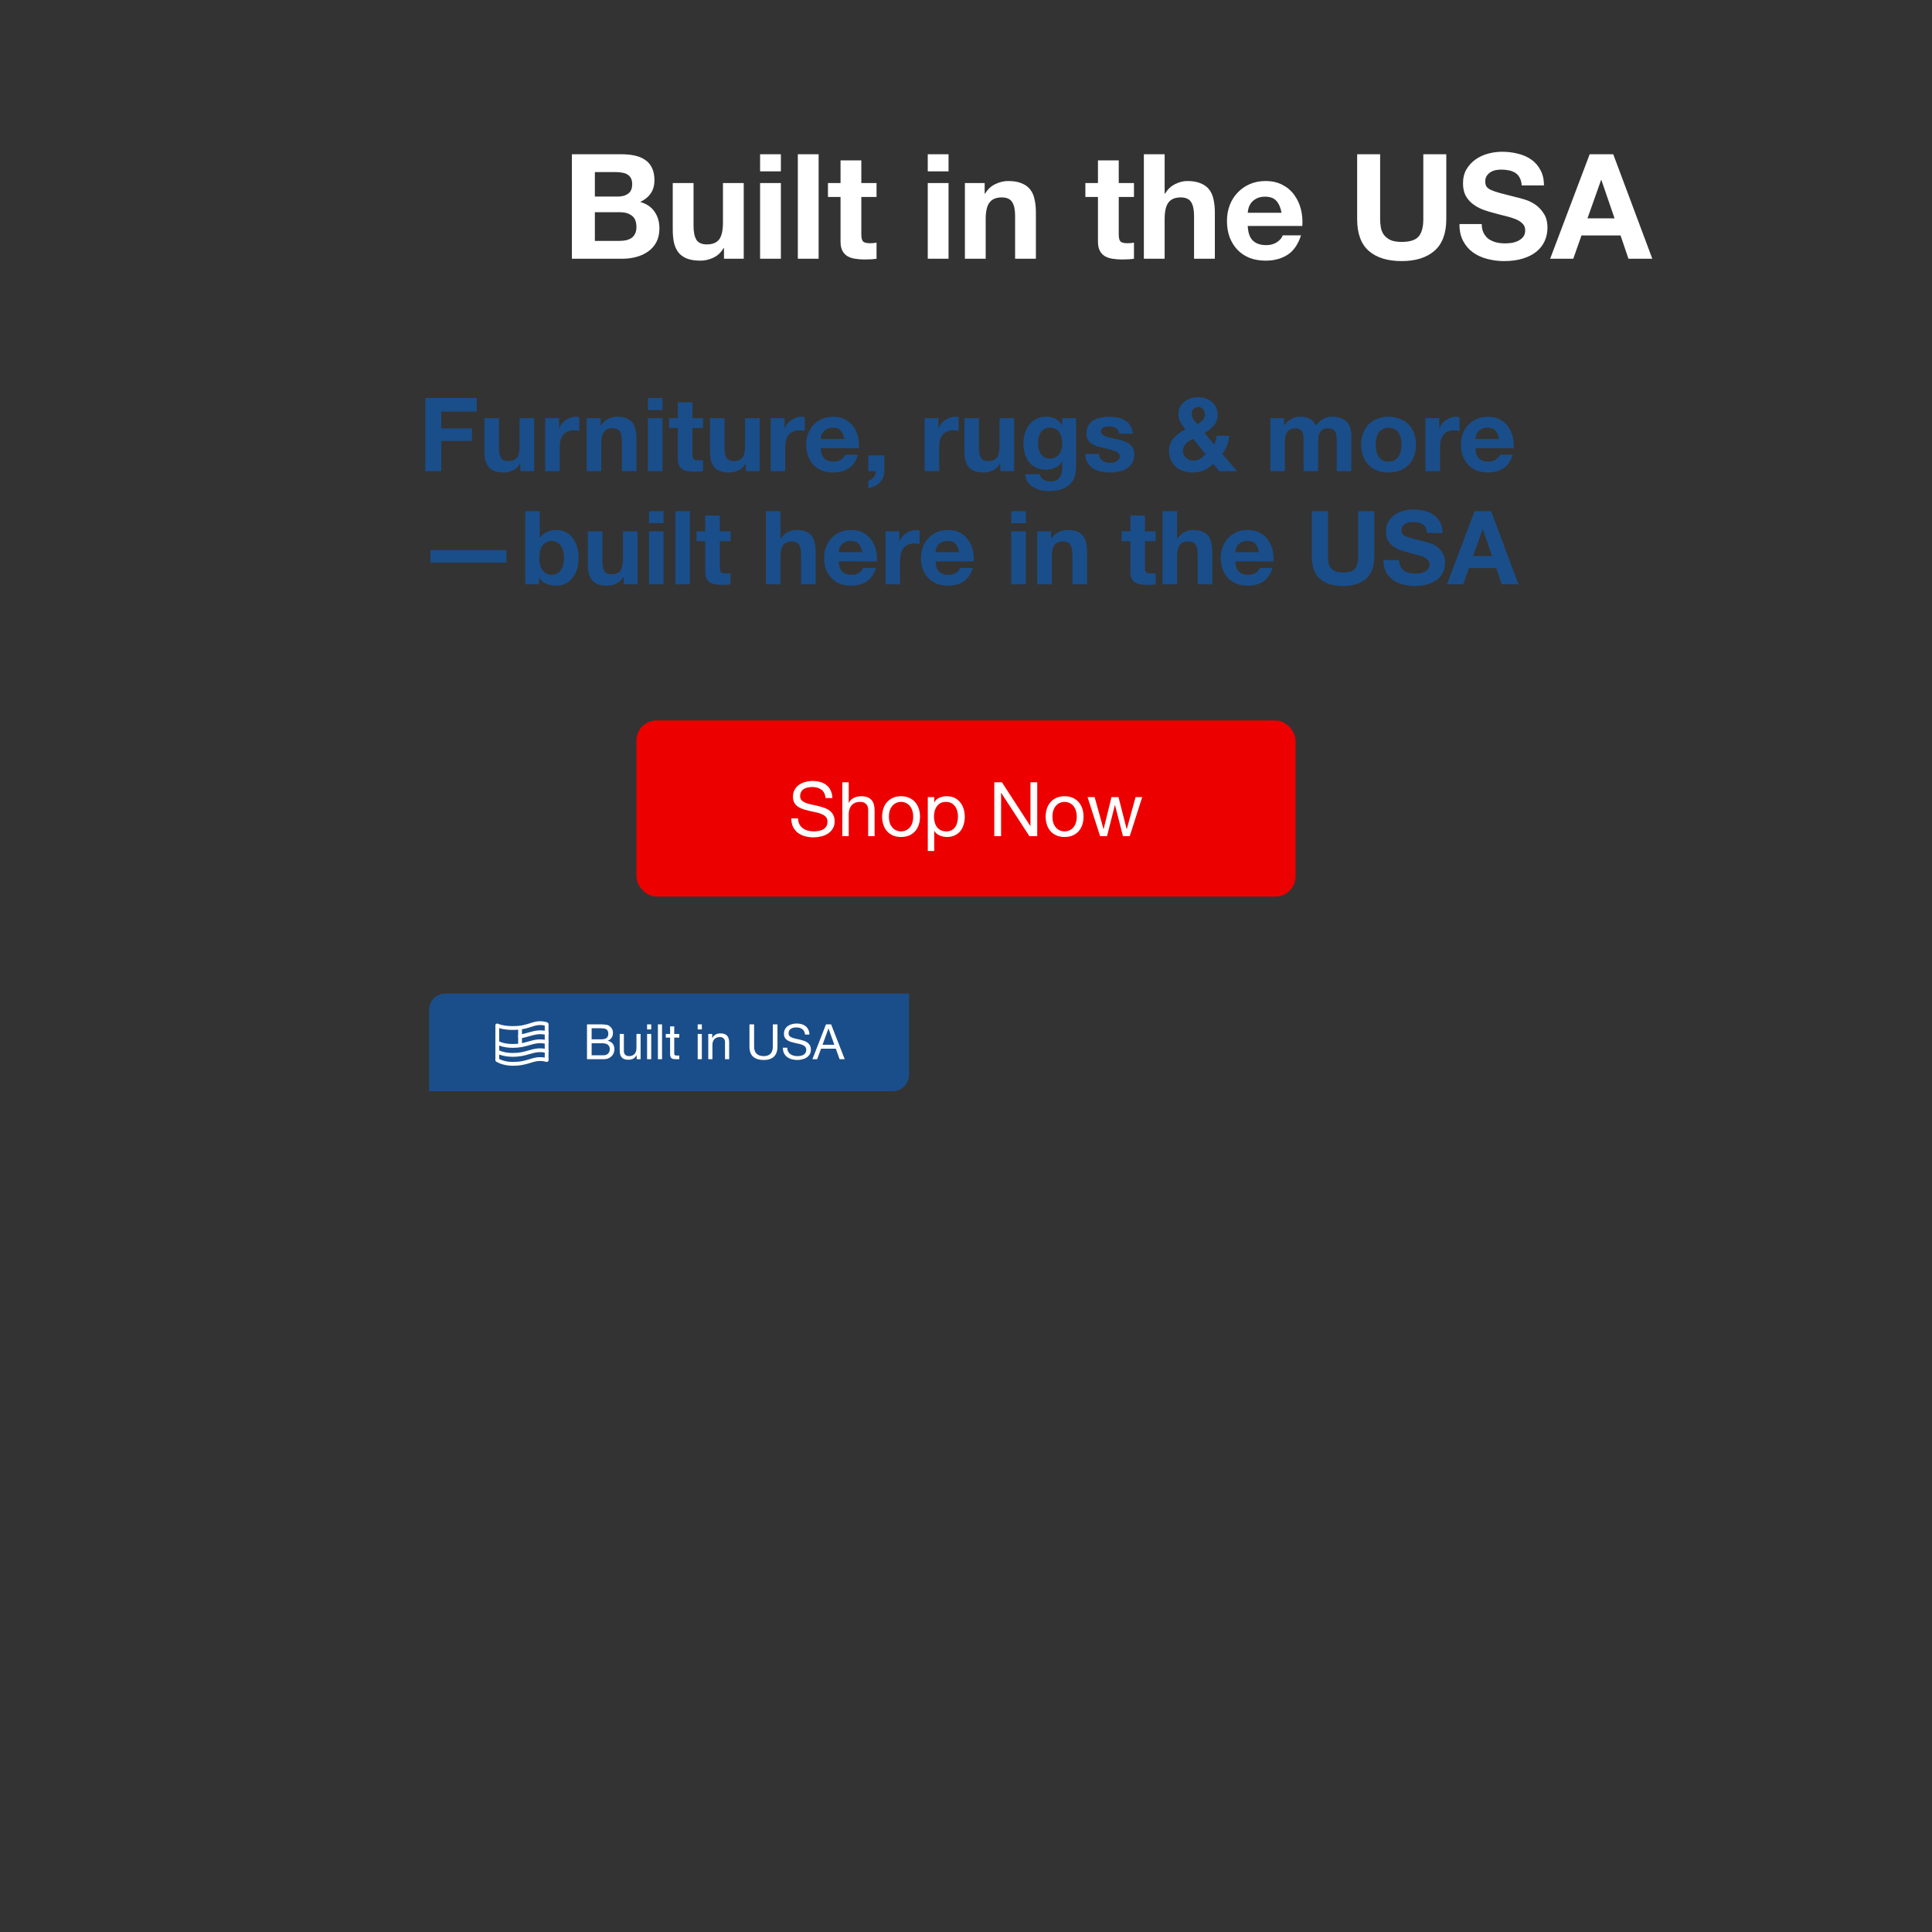
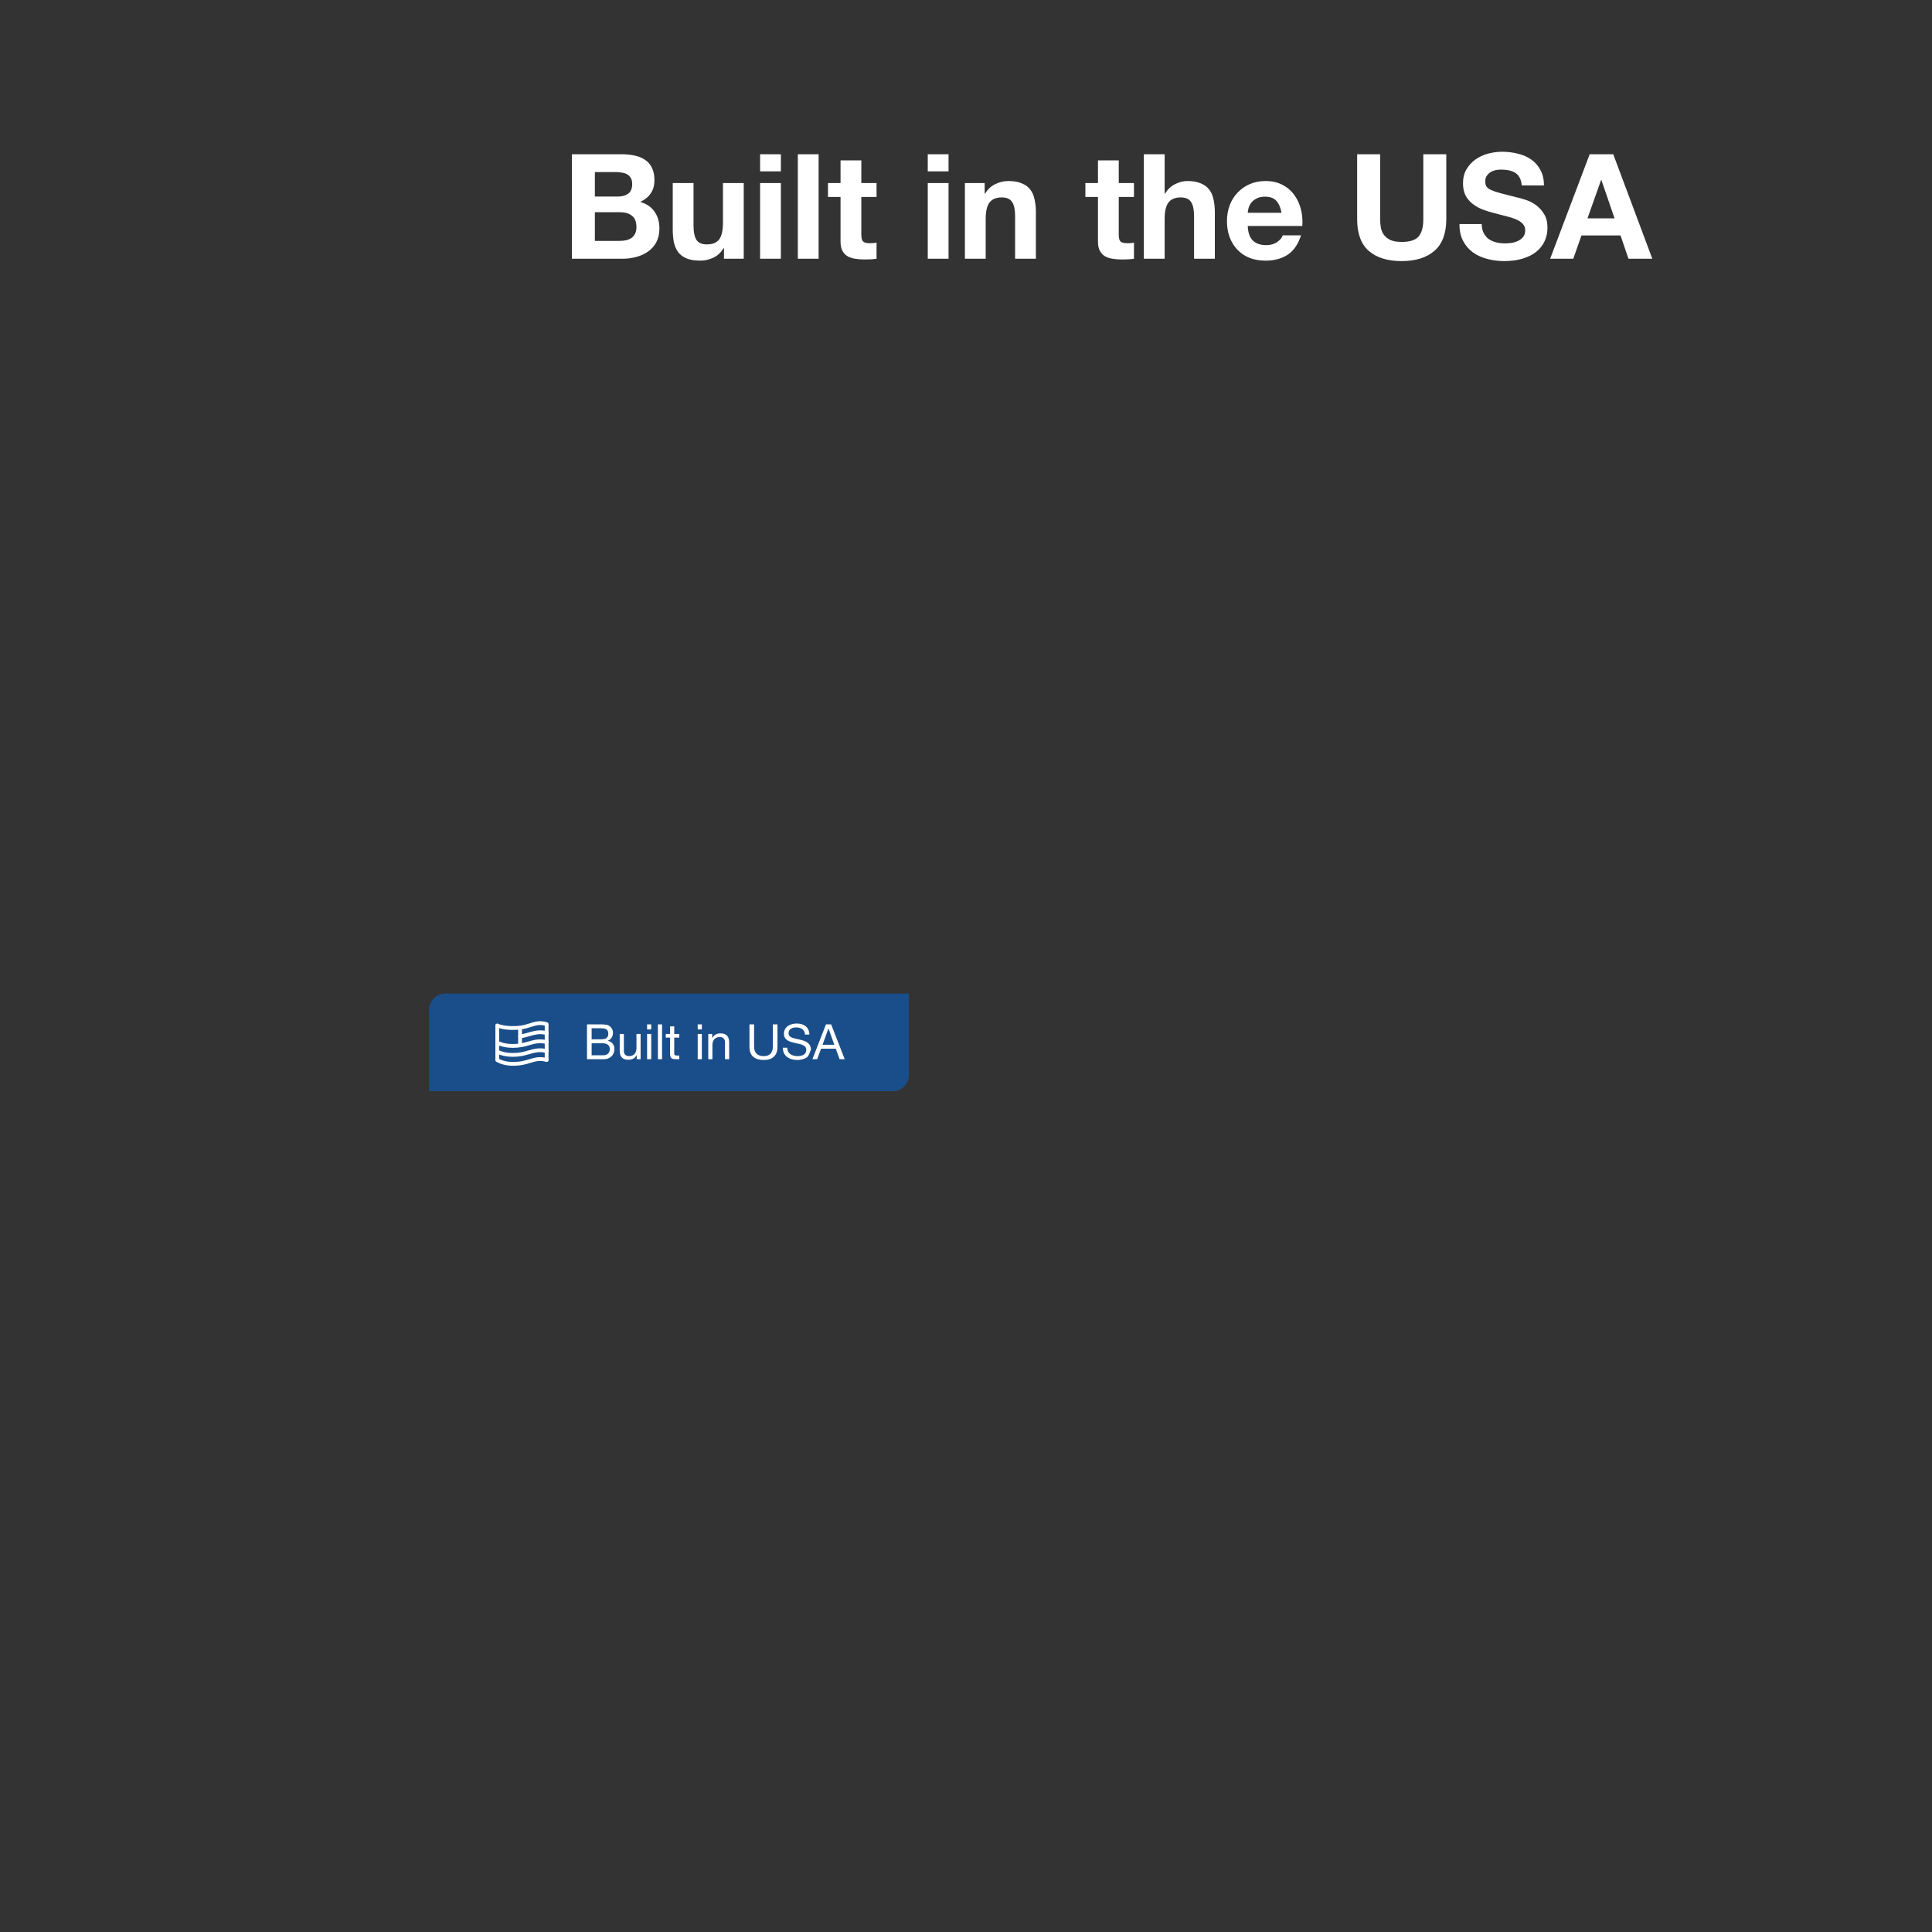
<svg xmlns="http://www.w3.org/2000/svg" width="768" height="768" viewBox="0 0 768 768" fill="none">
  <rect x="0" y="0" width="768" height="768" fill="#333333" stroke="none" />
-   <path d="M169.04 158.212H189.485V163.588H175.434V170.308H187.611V175.276H175.434V187.291H169.04V158.212ZM212.324 187.291H206.825V184.359H206.703C205.97 185.58 205.02 186.463 203.852 187.006C202.685 187.549 201.49 187.82 200.268 187.82C198.721 187.82 197.445 187.617 196.44 187.21C195.463 186.802 194.689 186.232 194.119 185.499C193.548 184.739 193.141 183.829 192.897 182.77C192.679 181.684 192.571 180.49 192.571 179.186V166.235H198.354V178.127C198.354 179.865 198.626 181.168 199.169 182.037C199.712 182.879 200.676 183.3 202.06 183.3C203.635 183.3 204.775 182.838 205.481 181.915C206.187 180.965 206.54 179.417 206.54 177.272V166.235H212.324V187.291ZM216.713 166.235H222.211V170.145H222.293C222.564 169.493 222.931 168.896 223.392 168.353C223.854 167.783 224.383 167.307 224.981 166.927C225.578 166.52 226.216 166.208 226.895 165.991C227.574 165.773 228.279 165.665 229.013 165.665C229.393 165.665 229.814 165.733 230.275 165.868V171.244C230.004 171.19 229.678 171.149 229.298 171.122C228.918 171.068 228.551 171.041 228.198 171.041C227.139 171.041 226.243 171.217 225.51 171.57C224.777 171.923 224.18 172.412 223.718 173.036C223.284 173.634 222.971 174.34 222.781 175.154C222.591 175.969 222.496 176.851 222.496 177.802V187.291H216.713V166.235ZM233.258 166.235H238.757V169.167H238.879C239.612 167.946 240.562 167.063 241.73 166.52C242.897 165.95 244.092 165.665 245.314 165.665C246.861 165.665 248.124 165.882 249.101 166.316C250.106 166.724 250.893 167.308 251.463 168.068C252.034 168.801 252.427 169.71 252.645 170.796C252.889 171.855 253.011 173.036 253.011 174.34V187.291H247.228V175.399C247.228 173.661 246.956 172.371 246.413 171.53C245.87 170.661 244.906 170.226 243.522 170.226C241.947 170.226 240.807 170.701 240.101 171.652C239.395 172.575 239.042 174.109 239.042 176.254V187.291H233.258V166.235ZM263.347 162.977H257.563V158.212H263.347V162.977ZM257.563 166.235H263.347V187.291H257.563V166.235ZM275.231 166.235H279.467V170.104H275.231V180.53C275.231 181.508 275.394 182.159 275.72 182.485C276.046 182.811 276.698 182.974 277.675 182.974C278.001 182.974 278.313 182.96 278.612 182.933C278.91 182.906 279.195 182.865 279.467 182.811V187.291C278.978 187.372 278.435 187.427 277.838 187.454C277.241 187.481 276.657 187.495 276.087 187.495C275.191 187.495 274.335 187.427 273.521 187.291C272.733 187.182 272.027 186.952 271.403 186.599C270.806 186.246 270.33 185.743 269.978 185.092C269.625 184.44 269.448 183.585 269.448 182.526V170.104H265.946V166.235H269.448V159.922H275.231V166.235ZM301.971 187.291H296.473V184.359H296.351C295.618 185.58 294.668 186.463 293.5 187.006C292.333 187.549 291.138 187.82 289.916 187.82C288.368 187.82 287.092 187.617 286.088 187.21C285.11 186.802 284.336 186.232 283.766 185.499C283.196 184.739 282.789 183.829 282.544 182.77C282.327 181.684 282.219 180.49 282.219 179.186V166.235H288.002V178.127C288.002 179.865 288.273 181.168 288.816 182.037C289.359 182.879 290.323 183.3 291.708 183.3C293.283 183.3 294.423 182.838 295.129 181.915C295.835 180.965 296.188 179.417 296.188 177.272V166.235H301.971V187.291ZM306.361 166.235H311.859V170.145H311.94C312.212 169.493 312.578 168.896 313.04 168.353C313.502 167.783 314.031 167.307 314.628 166.927C315.226 166.52 315.864 166.208 316.542 165.991C317.221 165.773 317.927 165.665 318.66 165.665C319.04 165.665 319.461 165.733 319.923 165.868V171.244C319.651 171.19 319.326 171.149 318.945 171.122C318.565 171.068 318.199 171.041 317.846 171.041C316.787 171.041 315.891 171.217 315.158 171.57C314.425 171.923 313.827 172.412 313.366 173.036C312.931 173.634 312.619 174.34 312.429 175.154C312.239 175.969 312.144 176.851 312.144 177.802V187.291H306.361V166.235ZM335.647 174.503C335.376 173.036 334.887 171.923 334.181 171.163C333.502 170.403 332.457 170.023 331.045 170.023C330.122 170.023 329.348 170.186 328.724 170.511C328.126 170.81 327.638 171.19 327.258 171.652C326.905 172.113 326.647 172.602 326.484 173.118C326.348 173.634 326.267 174.095 326.239 174.503H335.647ZM326.239 178.168C326.321 180.042 326.796 181.399 327.665 182.241C328.534 183.083 329.783 183.503 331.412 183.503C332.579 183.503 333.584 183.218 334.426 182.648C335.267 182.051 335.783 181.426 335.973 180.775H341.064C340.25 183.3 339.001 185.105 337.317 186.191C335.634 187.277 333.597 187.82 331.208 187.82C329.552 187.82 328.059 187.563 326.728 187.047C325.398 186.504 324.271 185.743 323.348 184.766C322.425 183.788 321.705 182.621 321.189 181.263C320.7 179.906 320.456 178.412 320.456 176.783C320.456 175.209 320.714 173.742 321.23 172.385C321.746 171.027 322.479 169.86 323.429 168.882C324.38 167.878 325.506 167.09 326.81 166.52C328.14 165.95 329.606 165.665 331.208 165.665C333 165.665 334.561 166.018 335.892 166.724C337.222 167.403 338.308 168.326 339.15 169.493C340.019 170.661 340.643 171.991 341.023 173.484C341.404 174.978 341.539 176.539 341.431 178.168H326.239ZM345.146 181.019H351.54V187.291C351.54 188.214 351.363 189.056 351.01 189.816C350.685 190.604 350.237 191.282 349.666 191.852C349.096 192.423 348.418 192.884 347.63 193.237C346.87 193.617 346.055 193.875 345.186 194.011V191.079C345.594 190.997 345.974 190.834 346.327 190.59C346.707 190.346 347.033 190.047 347.304 189.694C347.576 189.368 347.779 188.988 347.915 188.554C348.051 188.146 348.105 187.725 348.078 187.291H345.146V181.019ZM367.531 166.235H373.029V170.145H373.111C373.382 169.493 373.749 168.896 374.21 168.353C374.672 167.783 375.201 167.307 375.799 166.927C376.396 166.52 377.034 166.208 377.713 165.991C378.392 165.773 379.098 165.665 379.831 165.665C380.211 165.665 380.632 165.733 381.093 165.868V171.244C380.822 171.19 380.496 171.149 380.116 171.122C379.736 171.068 379.369 171.041 379.016 171.041C377.957 171.041 377.061 171.217 376.328 171.57C375.595 171.923 374.998 172.412 374.536 173.036C374.102 173.634 373.79 174.34 373.599 175.154C373.409 175.969 373.314 176.851 373.314 177.802V187.291H367.531V166.235ZM403.113 187.291H397.615V184.359H397.493C396.76 185.58 395.81 186.463 394.642 187.006C393.475 187.549 392.28 187.82 391.058 187.82C389.51 187.82 388.234 187.617 387.23 187.21C386.252 186.802 385.478 186.232 384.908 185.499C384.338 184.739 383.931 183.829 383.686 182.77C383.469 181.684 383.361 180.49 383.361 179.186V166.235H389.144V178.127C389.144 179.865 389.415 181.168 389.958 182.037C390.502 182.879 391.465 183.3 392.85 183.3C394.425 183.3 395.565 182.838 396.271 181.915C396.977 180.965 397.33 179.417 397.33 177.272V166.235H403.113V187.291ZM417.318 182.322C418.133 182.322 418.852 182.159 419.477 181.834C420.101 181.508 420.617 181.073 421.024 180.53C421.431 179.987 421.73 179.376 421.92 178.698C422.137 177.992 422.246 177.259 422.246 176.498C422.246 175.629 422.165 174.815 422.002 174.055C421.839 173.267 421.567 172.575 421.187 171.978C420.807 171.38 420.305 170.905 419.68 170.552C419.056 170.199 418.268 170.023 417.318 170.023C416.503 170.023 415.797 170.186 415.2 170.511C414.63 170.837 414.141 171.285 413.734 171.855C413.354 172.398 413.069 173.036 412.879 173.77C412.716 174.475 412.634 175.222 412.634 176.01C412.634 176.77 412.702 177.53 412.838 178.29C413.001 179.023 413.259 179.689 413.612 180.286C413.992 180.883 414.481 181.372 415.078 181.752C415.675 182.132 416.422 182.322 417.318 182.322ZM427.744 185.947C427.744 186.789 427.622 187.753 427.378 188.839C427.16 189.925 426.672 190.929 425.911 191.852C425.151 192.803 424.052 193.604 422.613 194.255C421.173 194.907 419.246 195.233 416.829 195.233C415.797 195.233 414.739 195.097 413.653 194.826C412.594 194.581 411.616 194.188 410.72 193.644C409.851 193.101 409.118 192.396 408.521 191.527C407.951 190.685 407.625 189.667 407.543 188.472H413.286C413.557 189.558 414.087 190.305 414.874 190.712C415.662 191.147 416.571 191.364 417.603 191.364C419.232 191.364 420.413 190.875 421.146 189.898C421.907 188.92 422.273 187.685 422.246 186.191V183.422H422.165C421.54 184.535 420.644 185.363 419.477 185.906C418.336 186.422 417.128 186.68 415.852 186.68C414.277 186.68 412.919 186.409 411.779 185.866C410.639 185.295 409.702 184.535 408.969 183.585C408.236 182.607 407.693 181.481 407.34 180.204C407.014 178.901 406.851 177.53 406.851 176.091C406.851 174.733 407.041 173.43 407.421 172.181C407.829 170.905 408.412 169.792 409.173 168.842C409.933 167.864 410.869 167.09 411.983 166.52C413.123 165.95 414.426 165.665 415.893 165.665C417.277 165.665 418.485 165.923 419.517 166.439C420.576 166.955 421.459 167.823 422.165 169.045H422.246V166.235H427.744V185.947ZM436.88 180.449C436.88 181.073 437.003 181.616 437.247 182.078C437.519 182.512 437.858 182.879 438.265 183.178C438.672 183.449 439.134 183.653 439.65 183.788C440.193 183.924 440.75 183.992 441.32 183.992C441.727 183.992 442.148 183.951 442.582 183.87C443.044 183.761 443.451 183.612 443.804 183.422C444.184 183.205 444.496 182.933 444.741 182.607C444.985 182.254 445.107 181.82 445.107 181.304C445.107 180.435 444.524 179.784 443.356 179.349C442.216 178.915 440.614 178.48 438.55 178.046C437.709 177.856 436.88 177.639 436.066 177.394C435.279 177.123 434.573 176.783 433.948 176.376C433.324 175.942 432.821 175.412 432.441 174.788C432.061 174.136 431.871 173.349 431.871 172.426C431.871 171.068 432.129 169.955 432.645 169.086C433.188 168.217 433.894 167.538 434.763 167.05C435.631 166.534 436.609 166.181 437.695 165.991C438.781 165.773 439.894 165.665 441.035 165.665C442.175 165.665 443.275 165.773 444.334 165.991C445.42 166.208 446.383 166.574 447.225 167.09C448.067 167.606 448.759 168.299 449.302 169.167C449.872 170.009 450.212 171.082 450.32 172.385H444.822C444.741 171.272 444.32 170.525 443.56 170.145C442.799 169.738 441.903 169.534 440.872 169.534C440.546 169.534 440.193 169.561 439.813 169.615C439.433 169.643 439.08 169.724 438.754 169.86C438.455 169.996 438.197 170.199 437.98 170.471C437.763 170.715 437.654 171.054 437.654 171.489C437.654 172.005 437.844 172.426 438.224 172.751C438.605 173.077 439.093 173.349 439.691 173.566C440.315 173.756 441.021 173.932 441.808 174.095C442.596 174.258 443.397 174.435 444.211 174.625C445.053 174.815 445.868 175.046 446.655 175.317C447.47 175.589 448.189 175.955 448.814 176.417C449.438 176.851 449.94 177.408 450.32 178.087C450.701 178.738 450.891 179.553 450.891 180.53C450.891 181.915 450.606 183.083 450.035 184.033C449.492 184.956 448.773 185.703 447.877 186.273C446.981 186.843 445.949 187.237 444.782 187.454C443.641 187.698 442.474 187.82 441.279 187.82C440.057 187.82 438.863 187.698 437.695 187.454C436.527 187.21 435.482 186.802 434.559 186.232C433.663 185.662 432.916 184.915 432.319 183.992C431.749 183.042 431.437 181.861 431.382 180.449H436.88ZM482.309 184.399C481.141 185.54 479.892 186.395 478.562 186.965C477.259 187.535 475.779 187.82 474.123 187.82C472.819 187.82 471.584 187.63 470.416 187.25C469.276 186.87 468.285 186.314 467.443 185.58C466.602 184.82 465.936 183.911 465.448 182.852C464.959 181.766 464.715 180.53 464.715 179.146C464.715 178.114 464.891 177.177 465.244 176.335C465.597 175.467 466.072 174.693 466.67 174.014C467.294 173.308 468 172.683 468.787 172.14C469.575 171.597 470.389 171.122 471.231 170.715C470.444 169.765 469.778 168.814 469.235 167.864C468.719 166.914 468.462 165.801 468.462 164.524C468.462 163.52 468.665 162.61 469.072 161.796C469.507 160.981 470.077 160.289 470.783 159.719C471.489 159.121 472.29 158.673 473.186 158.375C474.109 158.049 475.059 157.886 476.037 157.886C477.15 157.886 478.182 158.035 479.132 158.334C480.11 158.633 480.951 159.081 481.657 159.678C482.39 160.248 482.96 160.968 483.368 161.836C483.802 162.705 484.019 163.71 484.019 164.85C484.019 166.561 483.517 168 482.512 169.167C481.535 170.335 480.313 171.312 478.847 172.1L482.594 176.702C482.893 176.159 483.123 175.602 483.286 175.032C483.449 174.435 483.571 173.837 483.653 173.24H488.662C488.527 174.543 488.228 175.806 487.766 177.028C487.305 178.25 486.667 179.376 485.852 180.408L491.758 187.291H484.671L482.309 184.399ZM474.286 174.462C473.77 174.679 473.267 174.937 472.779 175.236C472.29 175.534 471.855 175.887 471.475 176.295C471.095 176.702 470.783 177.15 470.539 177.639C470.321 178.127 470.213 178.67 470.213 179.268C470.213 179.784 470.321 180.286 470.539 180.775C470.783 181.236 471.095 181.644 471.475 181.996C471.855 182.322 472.29 182.594 472.779 182.811C473.295 183.001 473.824 183.096 474.367 183.096C475.399 183.096 476.295 182.865 477.055 182.404C477.842 181.915 478.575 181.291 479.254 180.53L474.286 174.462ZM478.969 164.524C478.969 163.764 478.698 163.113 478.155 162.57C477.639 162.027 477.028 161.755 476.322 161.755C475.616 161.755 475.005 161.999 474.489 162.488C473.973 162.95 473.715 163.561 473.715 164.321C473.715 165.244 473.96 166.031 474.448 166.683C474.937 167.335 475.453 168 475.996 168.679C476.811 168.163 477.503 167.606 478.073 167.009C478.671 166.411 478.969 165.583 478.969 164.524ZM504.99 166.235H510.447V169.086H510.528C511.289 168 512.198 167.158 513.257 166.561C514.343 165.964 515.579 165.665 516.963 165.665C518.294 165.665 519.502 165.923 520.588 166.439C521.701 166.955 522.543 167.864 523.113 169.167C523.738 168.244 524.579 167.43 525.638 166.724C526.724 166.018 528 165.665 529.467 165.665C530.58 165.665 531.612 165.801 532.562 166.072C533.512 166.344 534.327 166.778 535.006 167.375C535.684 167.973 536.214 168.76 536.594 169.738C536.974 170.688 537.164 171.842 537.164 173.199V187.291H531.381V175.358C531.381 174.652 531.354 173.987 531.299 173.362C531.245 172.738 531.096 172.195 530.851 171.733C530.607 171.272 530.24 170.905 529.752 170.634C529.29 170.362 528.652 170.226 527.838 170.226C527.023 170.226 526.358 170.389 525.842 170.715C525.353 171.014 524.959 171.421 524.661 171.937C524.389 172.426 524.199 172.996 524.091 173.647C524.009 174.272 523.968 174.91 523.968 175.562V187.291H518.185V175.48C518.185 174.856 518.172 174.245 518.144 173.647C518.117 173.023 517.995 172.453 517.778 171.937C517.588 171.421 517.248 171.014 516.76 170.715C516.298 170.389 515.606 170.226 514.683 170.226C514.411 170.226 514.045 170.294 513.583 170.43C513.149 170.539 512.714 170.769 512.28 171.122C511.872 171.448 511.519 171.937 511.221 172.588C510.922 173.213 510.773 174.041 510.773 175.073V187.291H504.99V166.235ZM546.867 176.783C546.867 177.625 546.949 178.453 547.112 179.268C547.275 180.055 547.546 180.775 547.926 181.426C548.333 182.051 548.863 182.553 549.515 182.933C550.166 183.313 550.981 183.503 551.958 183.503C552.936 183.503 553.75 183.313 554.402 182.933C555.081 182.553 555.61 182.051 555.99 181.426C556.397 180.775 556.683 180.055 556.845 179.268C557.008 178.453 557.09 177.625 557.09 176.783C557.09 175.942 557.008 175.114 556.845 174.299C556.683 173.484 556.397 172.765 555.99 172.14C555.61 171.516 555.081 171.014 554.402 170.634C553.75 170.226 552.936 170.023 551.958 170.023C550.981 170.023 550.166 170.226 549.515 170.634C548.863 171.014 548.333 171.516 547.926 172.14C547.546 172.765 547.275 173.484 547.112 174.299C546.949 175.114 546.867 175.942 546.867 176.783ZM541.084 176.783C541.084 175.1 541.342 173.58 541.858 172.222C542.374 170.837 543.107 169.67 544.057 168.719C545.007 167.742 546.148 166.995 547.478 166.479C548.809 165.936 550.302 165.665 551.958 165.665C553.614 165.665 555.108 165.936 556.438 166.479C557.796 166.995 558.95 167.742 559.9 168.719C560.85 169.67 561.583 170.837 562.099 172.222C562.615 173.58 562.873 175.1 562.873 176.783C562.873 178.467 562.615 179.987 562.099 181.345C561.583 182.702 560.85 183.87 559.9 184.847C558.95 185.798 557.796 186.531 556.438 187.047C555.108 187.563 553.614 187.82 551.958 187.82C550.302 187.82 548.809 187.563 547.478 187.047C546.148 186.531 545.007 185.798 544.057 184.847C543.107 183.87 542.374 182.702 541.858 181.345C541.342 179.987 541.084 178.467 541.084 176.783ZM566.633 166.235H572.132V170.145H572.213C572.485 169.493 572.851 168.896 573.313 168.353C573.774 167.783 574.304 167.307 574.901 166.927C575.498 166.52 576.136 166.208 576.815 165.991C577.494 165.773 578.2 165.665 578.933 165.665C579.313 165.665 579.734 165.733 580.196 165.868V171.244C579.924 171.19 579.598 171.149 579.218 171.122C578.838 171.068 578.471 171.041 578.118 171.041C577.06 171.041 576.164 171.217 575.43 171.57C574.697 171.923 574.1 172.412 573.638 173.036C573.204 173.634 572.892 174.34 572.702 175.154C572.512 175.969 572.417 176.851 572.417 177.802V187.291H566.633V166.235ZM595.92 174.503C595.649 173.036 595.16 171.923 594.454 171.163C593.775 170.403 592.73 170.023 591.318 170.023C590.395 170.023 589.621 170.186 588.996 170.511C588.399 170.81 587.91 171.19 587.53 171.652C587.177 172.113 586.919 172.602 586.756 173.118C586.621 173.634 586.539 174.095 586.512 174.503H595.92ZM586.512 178.168C586.594 180.042 587.069 181.399 587.938 182.241C588.806 183.083 590.055 183.503 591.684 183.503C592.852 183.503 593.857 183.218 594.698 182.648C595.54 182.051 596.056 181.426 596.246 180.775H601.337C600.522 183.3 599.273 185.105 597.59 186.191C595.907 187.277 593.87 187.82 591.481 187.82C589.825 187.82 588.331 187.563 587.001 187.047C585.67 186.504 584.544 185.743 583.62 184.766C582.697 183.788 581.978 182.621 581.462 181.263C580.973 179.906 580.729 178.412 580.729 176.783C580.729 175.209 580.987 173.742 581.503 172.385C582.019 171.027 582.752 169.86 583.702 168.882C584.652 167.878 585.779 167.09 587.082 166.52C588.413 165.95 589.879 165.665 591.481 165.665C593.273 165.665 594.834 166.018 596.164 166.724C597.495 167.403 598.581 168.326 599.423 169.493C600.291 170.661 600.916 171.991 601.296 173.484C601.676 174.978 601.812 176.539 601.703 178.168H586.512ZM171.146 218.688H201.284V223.657H171.146V218.688ZM224.214 221.783C224.214 220.887 224.119 220.032 223.929 219.218C223.739 218.403 223.44 217.684 223.033 217.059C222.626 216.435 222.11 215.946 221.485 215.593C220.888 215.213 220.155 215.023 219.286 215.023C218.444 215.023 217.711 215.213 217.087 215.593C216.462 215.946 215.946 216.435 215.539 217.059C215.132 217.684 214.833 218.403 214.643 219.218C214.453 220.032 214.358 220.887 214.358 221.783C214.358 222.652 214.453 223.494 214.643 224.308C214.833 225.123 215.132 225.843 215.539 226.467C215.946 227.092 216.462 227.594 217.087 227.974C217.711 228.327 218.444 228.503 219.286 228.503C220.155 228.503 220.888 228.327 221.485 227.974C222.11 227.594 222.626 227.092 223.033 226.467C223.44 225.843 223.739 225.123 223.929 224.308C224.119 223.494 224.214 222.652 224.214 221.783ZM208.778 203.212H214.562V213.801H214.643C215.349 212.715 216.299 211.927 217.494 211.439C218.716 210.923 219.978 210.665 221.282 210.665C222.34 210.665 223.386 210.882 224.418 211.316C225.449 211.751 226.372 212.416 227.187 213.312C228.029 214.208 228.707 215.362 229.223 216.774C229.739 218.159 229.997 219.815 229.997 221.743C229.997 223.67 229.739 225.34 229.223 226.752C228.707 228.137 228.029 229.277 227.187 230.173C226.372 231.069 225.449 231.734 224.418 232.169C223.386 232.603 222.34 232.82 221.282 232.82C219.734 232.82 218.349 232.576 217.127 232.087C215.906 231.599 214.982 230.771 214.358 229.603H214.276V232.291H208.778V203.212ZM253.429 232.291H247.931V229.359H247.808C247.075 230.58 246.125 231.463 244.957 232.006C243.79 232.549 242.595 232.82 241.373 232.82C239.826 232.82 238.55 232.617 237.545 232.21C236.568 231.802 235.794 231.232 235.224 230.499C234.653 229.739 234.246 228.829 234.002 227.77C233.785 226.684 233.676 225.49 233.676 224.186V211.235H239.459V223.127C239.459 224.865 239.731 226.168 240.274 227.037C240.817 227.879 241.781 228.3 243.165 228.3C244.74 228.3 245.881 227.838 246.587 226.915C247.292 225.965 247.645 224.417 247.645 222.272V211.235H253.429V232.291ZM263.764 207.977H257.981V203.212H263.764V207.977ZM257.981 211.235H263.764V232.291H257.981V211.235ZM268.481 203.212H274.264V232.291H268.481V203.212ZM286.149 211.235H290.385V215.104H286.149V225.53C286.149 226.508 286.312 227.159 286.638 227.485C286.963 227.811 287.615 227.974 288.593 227.974C288.918 227.974 289.231 227.96 289.529 227.933C289.828 227.906 290.113 227.865 290.385 227.811V232.291C289.896 232.372 289.353 232.427 288.755 232.454C288.158 232.481 287.574 232.495 287.004 232.495C286.108 232.495 285.253 232.427 284.438 232.291C283.651 232.182 282.945 231.952 282.321 231.599C281.723 231.246 281.248 230.743 280.895 230.092C280.542 229.44 280.366 228.585 280.366 227.526V215.104H276.863V211.235H280.366V204.922H286.149V211.235ZM304.471 203.212H310.255V214.167H310.377C311.11 212.946 312.047 212.063 313.187 211.52C314.327 210.95 315.441 210.665 316.527 210.665C318.074 210.665 319.337 210.882 320.314 211.316C321.319 211.724 322.106 212.308 322.677 213.068C323.247 213.801 323.64 214.71 323.858 215.796C324.102 216.855 324.224 218.036 324.224 219.34V232.291H318.441V220.399C318.441 218.661 318.169 217.371 317.626 216.53C317.083 215.661 316.119 215.226 314.735 215.226C313.16 215.226 312.02 215.701 311.314 216.652C310.608 217.575 310.255 219.109 310.255 221.254V232.291H304.471V203.212ZM342.787 219.503C342.515 218.036 342.026 216.923 341.32 216.163C340.642 215.403 339.596 215.023 338.184 215.023C337.261 215.023 336.487 215.186 335.863 215.511C335.266 215.81 334.777 216.19 334.397 216.652C334.044 217.113 333.786 217.602 333.623 218.118C333.487 218.634 333.406 219.095 333.379 219.503H342.787ZM333.379 223.168C333.46 225.042 333.935 226.399 334.804 227.241C335.673 228.083 336.922 228.503 338.551 228.503C339.718 228.503 340.723 228.218 341.565 227.648C342.406 227.051 342.922 226.426 343.112 225.775H348.203C347.389 228.3 346.14 230.105 344.456 231.191C342.773 232.277 340.737 232.82 338.347 232.82C336.691 232.82 335.198 232.563 333.867 232.047C332.537 231.504 331.41 230.743 330.487 229.766C329.564 228.788 328.844 227.621 328.328 226.263C327.84 224.906 327.595 223.412 327.595 221.783C327.595 220.209 327.853 218.742 328.369 217.385C328.885 216.027 329.618 214.86 330.568 213.882C331.519 212.878 332.645 212.09 333.949 211.52C335.279 210.95 336.745 210.665 338.347 210.665C340.139 210.665 341.701 211.018 343.031 211.724C344.361 212.403 345.447 213.326 346.289 214.493C347.158 215.661 347.782 216.991 348.163 218.484C348.543 219.978 348.678 221.539 348.57 223.168H333.379ZM352 211.235H357.498V215.145H357.579C357.851 214.493 358.218 213.896 358.679 213.353C359.141 212.783 359.67 212.307 360.267 211.927C360.865 211.52 361.503 211.208 362.182 210.991C362.86 210.773 363.566 210.665 364.299 210.665C364.68 210.665 365.1 210.733 365.562 210.868V216.244C365.291 216.19 364.965 216.149 364.585 216.122C364.204 216.068 363.838 216.041 363.485 216.041C362.426 216.041 361.53 216.217 360.797 216.57C360.064 216.923 359.467 217.412 359.005 218.036C358.571 218.634 358.258 219.34 358.068 220.154C357.878 220.969 357.783 221.851 357.783 222.802V232.291H352V211.235ZM381.287 219.503C381.015 218.036 380.526 216.923 379.82 216.163C379.142 215.403 378.096 215.023 376.684 215.023C375.761 215.023 374.987 215.186 374.363 215.511C373.766 215.81 373.277 216.19 372.897 216.652C372.544 217.113 372.286 217.602 372.123 218.118C371.987 218.634 371.906 219.095 371.879 219.503H381.287ZM371.879 223.168C371.96 225.042 372.435 226.399 373.304 227.241C374.173 228.083 375.422 228.503 377.051 228.503C378.218 228.503 379.223 228.218 380.065 227.648C380.906 227.051 381.422 226.426 381.612 225.775H386.703C385.889 228.3 384.64 230.105 382.956 231.191C381.273 232.277 379.237 232.82 376.847 232.82C375.191 232.82 373.698 232.563 372.367 232.047C371.037 231.504 369.91 230.743 368.987 229.766C368.064 228.788 367.344 227.621 366.828 226.263C366.34 224.906 366.095 223.412 366.095 221.783C366.095 220.209 366.353 218.742 366.869 217.385C367.385 216.027 368.118 214.86 369.068 213.882C370.019 212.878 371.145 212.09 372.449 211.52C373.779 210.95 375.245 210.665 376.847 210.665C378.639 210.665 380.201 211.018 381.531 211.724C382.861 212.403 383.947 213.326 384.789 214.493C385.658 215.661 386.282 216.991 386.663 218.484C387.043 219.978 387.178 221.539 387.07 223.168H371.879ZM407.781 207.977H401.998V203.212H407.781V207.977ZM401.998 211.235H407.781V232.291H401.998V211.235ZM412.335 211.235H417.833V214.167H417.955C418.689 212.946 419.639 212.063 420.806 211.52C421.974 210.95 423.169 210.665 424.39 210.665C425.938 210.665 427.201 210.882 428.178 211.316C429.183 211.724 429.97 212.308 430.54 213.068C431.11 213.801 431.504 214.71 431.721 215.796C431.966 216.855 432.088 218.036 432.088 219.34V232.291H426.305V220.399C426.305 218.661 426.033 217.371 425.49 216.53C424.947 215.661 423.983 215.226 422.598 215.226C421.024 215.226 419.883 215.701 419.177 216.652C418.471 217.575 418.118 219.109 418.118 221.254V232.291H412.335V211.235ZM455.143 211.235H459.379V215.104H455.143V225.53C455.143 226.508 455.306 227.159 455.632 227.485C455.958 227.811 456.609 227.974 457.587 227.974C457.913 227.974 458.225 227.96 458.524 227.933C458.822 227.906 459.107 227.865 459.379 227.811V232.291C458.89 232.372 458.347 232.427 457.75 232.454C457.152 232.481 456.569 232.495 455.999 232.495C455.103 232.495 454.247 232.427 453.433 232.291C452.645 232.182 451.939 231.952 451.315 231.599C450.718 231.246 450.242 230.743 449.889 230.092C449.536 229.44 449.36 228.585 449.36 227.526V215.104H445.857V211.235H449.36V204.922H455.143V211.235ZM462.131 203.212H467.914V214.167H468.036C468.769 212.946 469.706 212.063 470.846 211.52C471.987 210.95 473.1 210.665 474.186 210.665C475.733 210.665 476.996 210.882 477.973 211.316C478.978 211.724 479.765 212.308 480.336 213.068C480.906 213.801 481.299 214.71 481.517 215.796C481.761 216.855 481.883 218.036 481.883 219.34V232.291H476.1V220.399C476.1 218.661 475.828 217.371 475.285 216.53C474.742 215.661 473.779 215.226 472.394 215.226C470.819 215.226 469.679 215.701 468.973 216.652C468.267 217.575 467.914 219.109 467.914 221.254V232.291H462.131V203.212ZM500.446 219.503C500.174 218.036 499.685 216.923 498.979 216.163C498.301 215.403 497.255 215.023 495.843 215.023C494.92 215.023 494.147 215.186 493.522 215.511C492.925 215.81 492.436 216.19 492.056 216.652C491.703 217.113 491.445 217.602 491.282 218.118C491.146 218.634 491.065 219.095 491.038 219.503H500.446ZM491.038 223.168C491.119 225.042 491.594 226.399 492.463 227.241C493.332 228.083 494.581 228.503 496.21 228.503C497.378 228.503 498.382 228.218 499.224 227.648C500.066 227.051 500.581 226.426 500.771 225.775H505.862C505.048 228.3 503.799 230.105 502.115 231.191C500.432 232.277 498.396 232.82 496.006 232.82C494.35 232.82 492.857 232.563 491.526 232.047C490.196 231.504 489.069 230.743 488.146 229.766C487.223 228.788 486.503 227.621 485.987 226.263C485.499 224.906 485.254 223.412 485.254 221.783C485.254 220.209 485.512 218.742 486.028 217.385C486.544 216.027 487.277 214.86 488.227 213.882C489.178 212.878 490.305 212.09 491.608 211.52C492.938 210.95 494.404 210.665 496.006 210.665C497.798 210.665 499.36 211.018 500.69 211.724C502.02 212.403 503.107 213.326 503.948 214.493C504.817 215.661 505.442 216.991 505.822 218.484C506.202 219.978 506.338 221.539 506.229 223.168H491.038ZM546.286 221.295C546.286 225.232 545.186 228.164 542.987 230.092C540.788 231.992 537.747 232.943 533.864 232.943C529.927 232.943 526.872 231.992 524.7 230.092C522.555 228.191 521.483 225.259 521.483 221.295V203.212H527.877V221.295C527.877 222.082 527.945 222.856 528.081 223.616C528.216 224.376 528.502 225.055 528.936 225.652C529.37 226.223 529.968 226.698 530.728 227.078C531.515 227.431 532.561 227.607 533.864 227.607C536.145 227.607 537.719 227.105 538.588 226.1C539.457 225.069 539.892 223.467 539.892 221.295V203.212H546.286V221.295ZM556.15 222.639C556.15 223.616 556.327 224.444 556.68 225.123C557.033 225.802 557.494 226.358 558.065 226.793C558.662 227.2 559.354 227.512 560.142 227.73C560.929 227.92 561.744 228.015 562.585 228.015C563.155 228.015 563.766 227.974 564.418 227.892C565.07 227.784 565.681 227.594 566.251 227.322C566.821 227.051 567.296 226.684 567.676 226.223C568.056 225.734 568.246 225.123 568.246 224.39C568.246 223.603 567.988 222.964 567.473 222.476C566.984 221.987 566.332 221.58 565.518 221.254C564.703 220.928 563.78 220.643 562.748 220.399C561.716 220.154 560.671 219.883 559.612 219.584C558.526 219.313 557.467 218.987 556.435 218.607C555.404 218.199 554.481 217.684 553.666 217.059C552.851 216.435 552.186 215.661 551.67 214.738C551.182 213.787 550.937 212.647 550.937 211.316C550.937 209.823 551.25 208.533 551.874 207.447C552.526 206.334 553.367 205.411 554.399 204.678C555.431 203.945 556.598 203.402 557.902 203.049C559.205 202.696 560.508 202.519 561.811 202.519C563.332 202.519 564.785 202.696 566.169 203.049C567.581 203.375 568.83 203.918 569.916 204.678C571.002 205.438 571.858 206.416 572.482 207.61C573.134 208.778 573.459 210.203 573.459 211.887H567.269C567.215 211.018 567.025 210.298 566.699 209.728C566.4 209.158 565.993 208.71 565.477 208.384C564.961 208.058 564.364 207.827 563.685 207.692C563.033 207.556 562.314 207.488 561.526 207.488C561.011 207.488 560.495 207.542 559.979 207.651C559.463 207.76 558.988 207.95 558.553 208.221C558.146 208.493 557.807 208.832 557.535 209.239C557.264 209.647 557.128 210.163 557.128 210.787C557.128 211.357 557.236 211.819 557.454 212.172C557.671 212.525 558.092 212.851 558.716 213.149C559.368 213.448 560.25 213.747 561.363 214.045C562.504 214.344 563.984 214.724 565.803 215.186C566.346 215.294 567.092 215.498 568.043 215.796C569.02 216.068 569.984 216.516 570.934 217.14C571.885 217.765 572.699 218.607 573.378 219.666C574.084 220.697 574.437 222.028 574.437 223.657C574.437 224.987 574.179 226.223 573.663 227.363C573.147 228.503 572.373 229.494 571.342 230.336C570.337 231.151 569.075 231.789 567.554 232.25C566.061 232.712 564.323 232.943 562.341 232.943C560.739 232.943 559.178 232.739 557.657 232.332C556.164 231.952 554.834 231.341 553.666 230.499C552.526 229.657 551.616 228.585 550.937 227.282C550.259 225.978 549.933 224.431 549.96 222.639H556.15ZM585.572 221.05H593.107L589.441 210.38H589.36L585.572 221.05ZM586.183 203.212H592.74L603.615 232.291H596.976L594.777 225.815H583.903L581.622 232.291H575.187L586.183 203.212Z" fill="#1A4E8A" />
  <path d="M236.469 78.127H245.72C247.349 78.127 248.688 77.739 249.735 76.964C250.782 76.188 251.306 74.927 251.306 73.182C251.306 72.212 251.131 71.417 250.782 70.796C250.433 70.176 249.968 69.691 249.386 69.342C248.804 68.993 248.125 68.76 247.349 68.644C246.612 68.488 245.837 68.411 245.022 68.411H236.469V78.127ZM227.335 61.313H246.884C248.862 61.313 250.666 61.487 252.295 61.836C253.924 62.185 255.32 62.767 256.484 63.582C257.648 64.358 258.54 65.405 259.16 66.724C259.82 68.042 260.149 69.671 260.149 71.611C260.149 73.705 259.664 75.451 258.695 76.847C257.764 78.244 256.368 79.388 254.506 80.28C257.066 81.017 258.966 82.316 260.208 84.178C261.488 86.001 262.128 88.212 262.128 90.811C262.128 92.905 261.72 94.728 260.906 96.28C260.091 97.793 258.986 99.034 257.589 100.004C256.232 100.973 254.661 101.691 252.877 102.156C251.131 102.622 249.328 102.854 247.466 102.854H227.335V61.313ZM236.469 95.756H246.244C247.136 95.756 247.989 95.679 248.804 95.524C249.618 95.33 250.336 95.039 250.957 94.651C251.577 94.224 252.062 93.662 252.411 92.964C252.799 92.265 252.993 91.373 252.993 90.287C252.993 88.154 252.392 86.641 251.189 85.749C249.987 84.818 248.397 84.353 246.418 84.353H236.469V95.756ZM295.646 102.854H287.792V98.665H287.617C286.57 100.411 285.212 101.671 283.544 102.447C281.876 103.223 280.17 103.611 278.424 103.611C276.213 103.611 274.39 103.32 272.955 102.738C271.559 102.156 270.453 101.342 269.639 100.294C268.824 99.208 268.243 97.909 267.893 96.396C267.583 94.845 267.428 93.138 267.428 91.276V72.775H275.69V89.764C275.69 92.246 276.078 94.108 276.853 95.349C277.629 96.552 279.006 97.153 280.984 97.153C283.234 97.153 284.863 96.493 285.872 95.174C286.88 93.817 287.384 91.606 287.384 88.542V72.775H295.646V102.854ZM310.411 68.12H302.149V61.313H310.411V68.12ZM302.149 72.775H310.411V102.854H302.149V72.775ZM317.149 61.313H325.411V102.854H317.149V61.313ZM342.389 72.775H348.44V78.302H342.389V93.196C342.389 94.593 342.622 95.524 343.088 95.989C343.553 96.454 344.484 96.687 345.88 96.687C346.346 96.687 346.792 96.668 347.218 96.629C347.645 96.59 348.052 96.532 348.44 96.454V102.854C347.742 102.971 346.966 103.048 346.113 103.087C345.26 103.126 344.426 103.145 343.611 103.145C342.331 103.145 341.109 103.048 339.946 102.854C338.821 102.699 337.812 102.37 336.92 101.865C336.067 101.361 335.388 100.644 334.884 99.713C334.38 98.782 334.128 97.56 334.128 96.047V78.302H329.124V72.775H334.128V63.756H342.389V72.775ZM377.059 68.12H368.797V61.313H377.059V68.12ZM368.797 72.775H377.059V102.854H368.797V72.775ZM383.564 72.775H391.419V76.964H391.593C392.641 75.218 393.998 73.957 395.666 73.182C397.334 72.367 399.041 71.96 400.786 71.96C402.997 71.96 404.801 72.27 406.197 72.891C407.632 73.473 408.757 74.307 409.572 75.393C410.386 76.44 410.949 77.739 411.259 79.291C411.608 80.804 411.783 82.491 411.783 84.353V102.854H403.521V85.865C403.521 83.383 403.133 81.541 402.357 80.338C401.581 79.097 400.204 78.476 398.226 78.476C395.976 78.476 394.347 79.155 393.339 80.513C392.33 81.832 391.826 84.023 391.826 87.087V102.854H383.564V72.775ZM444.719 72.775H450.77V78.302H444.719V93.196C444.719 94.593 444.952 95.524 445.417 95.989C445.883 96.454 446.813 96.687 448.21 96.687C448.675 96.687 449.121 96.668 449.548 96.629C449.975 96.59 450.382 96.532 450.77 96.454V102.854C450.072 102.971 449.296 103.048 448.443 103.087C447.589 103.126 446.755 103.145 445.941 103.145C444.661 103.145 443.439 103.048 442.275 102.854C441.15 102.699 440.142 102.37 439.25 101.865C438.396 101.361 437.718 100.644 437.213 99.713C436.709 98.782 436.457 97.56 436.457 96.047V78.302H431.453V72.775H436.457V63.756H444.719V72.775ZM454.701 61.313H462.963V76.964H463.137C464.184 75.218 465.523 73.957 467.152 73.182C468.781 72.367 470.371 71.96 471.923 71.96C474.133 71.96 475.937 72.27 477.333 72.891C478.769 73.473 479.893 74.307 480.708 75.393C481.523 76.44 482.085 77.739 482.395 79.291C482.744 80.804 482.919 82.491 482.919 84.353V102.854H474.657V85.865C474.657 83.383 474.269 81.541 473.493 80.338C472.718 79.097 471.341 78.476 469.363 78.476C467.113 78.476 465.484 79.155 464.475 80.513C463.467 81.832 462.963 84.023 462.963 87.087V102.854H454.701V61.313ZM509.437 84.585C509.049 82.491 508.351 80.901 507.342 79.814C506.372 78.728 504.879 78.185 502.862 78.185C501.543 78.185 500.438 78.418 499.546 78.884C498.692 79.31 497.994 79.853 497.451 80.513C496.947 81.172 496.578 81.87 496.346 82.607C496.152 83.344 496.035 84.004 495.997 84.585H509.437ZM495.997 89.822C496.113 92.498 496.792 94.438 498.033 95.64C499.274 96.842 501.058 97.444 503.386 97.444C505.054 97.444 506.489 97.036 507.691 96.222C508.894 95.368 509.631 94.476 509.902 93.545H517.175C516.011 97.153 514.227 99.732 511.822 101.284C509.417 102.835 506.508 103.611 503.095 103.611C500.729 103.611 498.595 103.242 496.695 102.505C494.794 101.73 493.184 100.644 491.866 99.247C490.547 97.851 489.519 96.183 488.782 94.244C488.084 92.304 487.735 90.171 487.735 87.844C487.735 85.594 488.103 83.499 488.84 81.56C489.577 79.621 490.624 77.953 491.982 76.556C493.34 75.121 494.949 73.996 496.811 73.182C498.712 72.367 500.806 71.96 503.095 71.96C505.655 71.96 507.885 72.464 509.786 73.473C511.686 74.442 513.238 75.761 514.44 77.429C515.681 79.097 516.574 80.998 517.117 83.131C517.66 85.264 517.854 87.495 517.698 89.822H495.997ZM574.923 87.145C574.923 92.77 573.352 96.959 570.21 99.713C567.068 102.428 562.724 103.785 557.177 103.785C551.553 103.785 547.189 102.428 544.086 99.713C541.022 96.998 539.49 92.808 539.49 87.145V61.313H548.624V87.145C548.624 88.27 548.721 89.376 548.915 90.462C549.109 91.548 549.516 92.517 550.137 93.371C550.758 94.185 551.611 94.864 552.697 95.407C553.822 95.912 555.315 96.164 557.177 96.164C560.435 96.164 562.685 95.446 563.926 94.011C565.167 92.537 565.788 90.248 565.788 87.145V61.313H574.923V87.145ZM589.015 89.065C589.015 90.462 589.267 91.645 589.771 92.615C590.275 93.584 590.935 94.379 591.749 95C592.603 95.582 593.592 96.028 594.717 96.338C595.841 96.61 597.005 96.745 598.208 96.745C599.022 96.745 599.895 96.687 600.826 96.571C601.757 96.416 602.629 96.144 603.444 95.756C604.258 95.368 604.937 94.845 605.48 94.185C606.023 93.487 606.295 92.615 606.295 91.567C606.295 90.442 605.926 89.531 605.189 88.833C604.491 88.135 603.56 87.553 602.397 87.087C601.233 86.622 599.914 86.215 598.44 85.865C596.966 85.516 595.473 85.128 593.96 84.702C592.409 84.314 590.896 83.848 589.422 83.305C587.948 82.724 586.629 81.987 585.466 81.094C584.302 80.202 583.352 79.097 582.615 77.778C581.917 76.421 581.568 74.791 581.568 72.891C581.568 70.757 582.014 68.915 582.906 67.364C583.837 65.773 585.039 64.454 586.513 63.407C587.987 62.36 589.655 61.584 591.517 61.08C593.378 60.576 595.24 60.324 597.102 60.324C599.274 60.324 601.349 60.576 603.328 61.08C605.344 61.545 607.129 62.321 608.68 63.407C610.232 64.493 611.454 65.89 612.346 67.596C613.277 69.264 613.742 71.301 613.742 73.705H604.898C604.821 72.464 604.549 71.436 604.084 70.622C603.657 69.807 603.075 69.167 602.338 68.702C601.601 68.236 600.748 67.907 599.778 67.713C598.848 67.519 597.82 67.422 596.695 67.422C595.958 67.422 595.221 67.499 594.484 67.654C593.747 67.81 593.068 68.081 592.448 68.469C591.866 68.857 591.381 69.342 590.993 69.924C590.605 70.505 590.411 71.242 590.411 72.135C590.411 72.949 590.566 73.608 590.877 74.113C591.187 74.617 591.788 75.082 592.68 75.509C593.611 75.936 594.872 76.362 596.462 76.789C598.091 77.216 600.205 77.759 602.804 78.418C603.58 78.573 604.646 78.864 606.004 79.291C607.4 79.679 608.777 80.319 610.135 81.211C611.492 82.103 612.656 83.305 613.626 84.818C614.634 86.292 615.138 88.193 615.138 90.52C615.138 92.421 614.77 94.185 614.033 95.814C613.296 97.444 612.191 98.859 610.717 100.062C609.281 101.225 607.478 102.137 605.306 102.796C603.172 103.456 600.69 103.785 597.858 103.785C595.57 103.785 593.34 103.494 591.168 102.913C589.034 102.37 587.134 101.497 585.466 100.294C583.837 99.092 582.537 97.56 581.568 95.698C580.598 93.836 580.132 91.625 580.171 89.065H589.015ZM631.046 86.796H641.81L636.573 71.553H636.457L631.046 86.796ZM631.919 61.313H641.286L656.821 102.854H647.337L644.195 93.604H628.661L625.402 102.854H616.21L631.919 61.313Z" fill="white" />
  <path d="M170.571 401.43C170.571 397.859 173.466 394.964 177.038 394.964H361.337V427.297C361.337 430.868 358.441 433.764 354.87 433.764H170.571V401.43Z" fill="#1A4E8A" />
  <path fill-rule="evenodd" clip-rule="evenodd" d="M197.68 406.928C198.097 406.928 198.435 407.266 198.435 407.682V421.262C198.435 421.679 198.097 422.017 197.68 422.017C197.264 422.017 196.926 421.679 196.926 421.262V407.682C196.926 407.266 197.264 406.928 197.68 406.928ZM217.296 406.928C217.712 406.928 218.05 407.266 218.05 407.682V421.262C218.05 421.679 217.712 422.017 217.296 422.017C216.879 422.017 216.541 421.679 216.541 421.262V407.682C216.541 407.266 216.879 406.928 217.296 406.928Z" fill="white" />
  <path fill-rule="evenodd" clip-rule="evenodd" d="M215.7 421.803C214.836 421.703 213.619 421.702 212.225 422.106C211.814 422.225 211.429 422.341 211.06 422.451C208.743 423.146 207.08 423.645 203.716 423.645C201.728 423.645 200.132 423.247 199.026 422.845C198.473 422.644 198.041 422.441 197.744 422.286C197.595 422.209 197.48 422.143 197.399 422.095C197.358 422.071 197.327 422.051 197.304 422.036L197.276 422.019L197.267 422.013L197.264 422.011L197.263 422.01L197.262 422.01C197.262 422.01 197.262 422.009 197.68 421.382L197.262 422.009C196.915 421.778 196.821 421.31 197.053 420.963C197.284 420.617 197.752 420.523 198.098 420.754C198.098 420.754 198.098 420.754 198.098 420.754C198.098 420.754 198.098 420.754 198.098 420.754L198.098 420.754L198.098 420.753L198.097 420.753L198.097 420.752C198.096 420.752 198.097 420.753 198.098 420.753L198.11 420.761C198.122 420.768 198.142 420.781 198.171 420.798C198.229 420.833 198.32 420.885 198.442 420.949C198.687 421.076 199.057 421.251 199.541 421.427C200.51 421.779 201.931 422.136 203.716 422.136C206.852 422.136 208.328 421.694 210.615 421.009C210.987 420.898 211.38 420.78 211.805 420.657C213.428 420.186 214.851 420.185 215.874 420.304C216.385 420.363 216.798 420.453 217.087 420.529C217.232 420.567 217.347 420.602 217.428 420.629C217.468 420.642 217.5 420.653 217.524 420.662L217.552 420.672L217.562 420.676L217.565 420.677L217.567 420.677L217.567 420.678C217.568 420.678 217.568 420.678 217.298 421.375L217.568 420.678C217.956 420.828 218.15 421.265 217.999 421.654C217.849 422.042 217.413 422.235 217.025 422.086L217.025 422.086L217.015 422.082C217.004 422.078 216.985 422.072 216.958 422.063C216.903 422.045 216.817 422.018 216.703 421.988C216.474 421.928 216.132 421.853 215.7 421.803Z" fill="white" />
  <path fill-rule="evenodd" clip-rule="evenodd" d="M215.712 414.728C214.837 414.64 213.606 414.64 212.198 414.992C211.524 415.16 210.918 415.332 210.337 415.497C208.387 416.05 206.716 416.523 203.716 416.523C201.743 416.523 200.158 416.184 199.058 415.84C198.509 415.668 198.08 415.495 197.784 415.363C197.636 415.296 197.521 415.24 197.441 415.199C197.401 415.178 197.369 415.161 197.346 415.149L197.319 415.134L197.31 415.129L197.307 415.127L197.305 415.126C197.305 415.126 197.305 415.126 197.677 414.477L197.305 415.126C196.944 414.919 196.818 414.458 197.026 414.096C197.233 413.735 197.694 413.61 198.055 413.817L197.68 414.471C198.055 413.817 198.056 413.817 198.055 413.817L198.067 413.823C198.079 413.83 198.1 413.841 198.129 413.856C198.187 413.886 198.278 413.931 198.402 413.986C198.648 414.096 199.021 414.248 199.509 414.4C200.484 414.705 201.917 415.015 203.716 415.015C206.492 415.015 207.945 414.604 209.847 414.065C210.446 413.896 211.089 413.714 211.832 413.528C213.441 413.126 214.851 413.125 215.862 413.227C216.368 413.277 216.776 413.353 217.062 413.418C217.205 413.451 217.318 413.481 217.398 413.503C217.437 413.514 217.469 413.524 217.492 413.531L217.52 413.54L217.529 413.543L217.532 413.544L217.534 413.544C217.534 413.544 217.534 413.544 217.296 414.26L217.534 413.544C217.929 413.676 218.143 414.103 218.011 414.499C217.88 414.893 217.454 415.107 217.059 414.977C217.059 414.976 217.06 414.977 217.059 414.977C217.059 414.977 217.058 414.976 217.058 414.976L217.047 414.973C217.035 414.969 217.015 414.963 216.987 414.955C216.931 414.939 216.844 414.916 216.728 414.89C216.495 414.837 216.149 414.772 215.712 414.728Z" fill="white" />
  <path fill-rule="evenodd" clip-rule="evenodd" d="M215.712 418.292C214.837 418.205 213.606 418.204 212.198 418.557C211.524 418.725 210.918 418.897 210.337 419.061C208.387 419.614 206.716 420.088 203.716 420.088C201.743 420.088 200.158 419.749 199.058 419.405C198.509 419.233 198.08 419.06 197.784 418.927C197.636 418.861 197.521 418.804 197.441 418.763C197.401 418.743 197.369 418.726 197.346 418.713L197.319 418.698L197.31 418.693L197.307 418.692L197.305 418.691C197.305 418.691 197.305 418.69 197.677 418.041L197.305 418.691C196.944 418.483 196.818 418.022 197.026 417.661C197.233 417.299 197.694 417.174 198.055 417.381L197.68 418.036C198.055 417.381 198.056 417.381 198.055 417.381L198.067 417.387C198.079 417.394 198.1 417.405 198.129 417.42C198.187 417.45 198.278 417.495 198.402 417.55C198.648 417.661 199.021 417.812 199.509 417.965C200.484 418.27 201.917 418.579 203.716 418.579C206.492 418.579 207.945 418.168 209.847 417.63C210.446 417.46 211.089 417.278 211.832 417.093C213.441 416.69 214.851 416.69 215.862 416.791C216.368 416.842 216.776 416.918 217.062 416.983C217.205 417.015 217.318 417.045 217.398 417.068C217.437 417.079 217.469 417.088 217.492 417.095L217.52 417.104L217.529 417.107L217.532 417.108L217.534 417.109C217.534 417.109 217.534 417.109 217.296 417.825L217.534 417.109C217.929 417.24 218.143 417.668 218.011 418.063C217.88 418.458 217.454 418.671 217.059 418.541C217.059 418.541 217.06 418.541 217.059 418.541C217.059 418.541 217.058 418.541 217.058 418.541L217.047 418.537C217.035 418.534 217.015 418.528 216.987 418.52C216.931 418.504 216.844 418.481 216.728 418.454C216.495 418.401 216.149 418.336 215.712 418.292Z" fill="white" />
  <path fill-rule="evenodd" clip-rule="evenodd" d="M215.782 411.147C214.944 411.055 213.714 411.052 212.197 411.431C211.216 411.676 210.475 411.886 209.83 412.068C209.614 412.128 209.41 412.186 209.211 412.241C208.416 412.461 207.721 412.634 206.839 412.759C206.427 412.817 206.045 412.53 205.986 412.118C205.928 411.705 206.214 411.323 206.627 411.265C207.417 411.153 208.042 410.999 208.809 410.787C208.998 410.735 209.195 410.679 209.406 410.619C210.054 410.436 210.826 410.219 211.831 409.967C213.539 409.54 214.95 409.537 215.947 409.647C216.444 409.702 216.838 409.784 217.113 409.855C217.25 409.891 217.358 409.924 217.435 409.949C217.474 409.962 217.504 409.972 217.527 409.981L217.555 409.991L217.564 409.994L217.568 409.996L217.569 409.996L217.57 409.997C217.57 409.997 217.571 409.997 217.295 410.699L217.571 409.997C217.959 410.149 218.15 410.587 217.998 410.975C217.846 411.361 217.41 411.553 217.023 411.403M217.023 411.403L217.016 411.4C217.007 411.397 216.99 411.391 216.966 411.383C216.918 411.367 216.84 411.343 216.734 411.316C216.523 411.261 216.201 411.193 215.782 411.147" fill="white" />
  <path fill-rule="evenodd" clip-rule="evenodd" d="M215.691 407.525C214.836 407.415 213.629 407.414 212.245 407.857C212.105 407.902 211.969 407.945 211.836 407.988C209.059 408.88 207.431 409.402 203.716 409.402C201.765 409.402 200.199 409.152 199.113 408.9C198.569 408.773 198.146 408.646 197.854 408.548C197.708 408.5 197.595 408.458 197.516 408.428C197.477 408.413 197.446 408.401 197.424 408.392L197.397 408.381L197.389 408.378L197.386 408.377L197.385 408.376C197.384 408.376 197.384 408.376 197.68 407.682L197.385 408.376C197.001 408.212 196.823 407.769 196.986 407.386C197.15 407.003 197.592 406.825 197.975 406.987L197.976 406.988L197.989 406.993C198.002 406.999 198.024 407.007 198.054 407.018C198.113 407.041 198.207 407.075 198.332 407.117C198.582 407.201 198.96 407.315 199.455 407.43C200.443 407.66 201.894 407.893 203.716 407.893C207.195 407.893 208.645 407.428 211.372 406.552C211.506 406.509 211.644 406.465 211.785 406.42C213.418 405.898 214.852 405.896 215.883 406.028C216.398 406.094 216.814 406.194 217.106 406.278C217.252 406.321 217.367 406.36 217.449 406.39C217.49 406.404 217.523 406.417 217.547 406.426L217.576 406.438L217.586 406.442L217.589 406.444L217.591 406.444C217.591 406.444 217.592 406.445 217.298 407.134L217.591 406.444C217.974 406.608 218.153 407.052 217.99 407.435C217.827 407.817 217.385 407.995 217.003 407.834C217.002 407.834 217.001 407.833 217.001 407.833C217.001 407.833 217.001 407.833 217.001 407.833C217.001 407.833 217.002 407.834 217.003 407.834L216.993 407.83C216.982 407.826 216.963 407.818 216.936 407.809C216.882 407.789 216.797 407.76 216.684 407.727C216.458 407.661 216.119 407.58 215.691 407.525Z" fill="white" />
  <path fill-rule="evenodd" clip-rule="evenodd" d="M205.979 415.225V409.19H207.487V415.225H205.979Z" fill="white" />
-   <path d="M235.184 413.152H238.87C239.917 413.152 240.667 412.971 241.12 412.608C241.586 412.233 241.818 411.677 241.818 410.94C241.818 410.449 241.741 410.061 241.586 409.776C241.43 409.492 241.217 409.272 240.945 409.116C240.674 408.961 240.357 408.864 239.995 408.825C239.646 408.774 239.271 408.748 238.87 408.748H235.184V413.152ZM233.341 407.196H238.365C238.663 407.196 238.98 407.202 239.316 407.215C239.665 407.215 240.008 407.235 240.344 407.273C240.68 407.299 240.991 407.345 241.275 407.409C241.573 407.474 241.825 407.571 242.032 407.7C242.485 407.972 242.866 408.347 243.176 408.825C243.5 409.304 243.661 409.892 243.661 410.591C243.661 411.328 243.48 411.968 243.118 412.511C242.769 413.042 242.265 413.436 241.605 413.695V413.734C242.459 413.915 243.112 414.303 243.564 414.898C244.017 415.493 244.243 416.217 244.243 417.07C244.243 417.575 244.153 418.066 243.972 418.545C243.791 419.023 243.519 419.45 243.157 419.825C242.808 420.187 242.368 420.485 241.838 420.718C241.321 420.937 240.719 421.047 240.034 421.047H233.341V407.196ZM235.184 419.495H239.801C240.616 419.495 241.249 419.276 241.702 418.836C242.168 418.396 242.4 417.788 242.4 417.012C242.4 416.56 242.316 416.184 242.148 415.887C241.98 415.59 241.754 415.357 241.469 415.189C241.198 415.008 240.881 414.885 240.519 414.82C240.157 414.742 239.781 414.704 239.393 414.704H235.184V419.495ZM254.653 421.047H253.101V419.457H253.062C252.713 420.077 252.267 420.537 251.723 420.834C251.18 421.118 250.54 421.261 249.803 421.261C249.143 421.261 248.594 421.177 248.154 421.009C247.714 420.827 247.358 420.575 247.087 420.252C246.815 419.929 246.621 419.547 246.505 419.107C246.401 418.655 246.35 418.157 246.35 417.614V411.018H247.999V417.808C247.999 418.428 248.18 418.92 248.542 419.282C248.904 419.644 249.402 419.825 250.036 419.825C250.54 419.825 250.973 419.748 251.335 419.592C251.711 419.437 252.021 419.217 252.267 418.933C252.512 418.648 252.693 418.318 252.81 417.943C252.939 417.555 253.004 417.135 253.004 416.682V411.018H254.653V421.047ZM258.875 409.213H257.226V407.196H258.875V409.213ZM257.226 411.018H258.875V421.047H257.226V411.018ZM261.527 407.196H263.176V421.047H261.527V407.196ZM268.02 411.018H270.018V412.473H268.02V418.7C268.02 418.894 268.033 419.049 268.059 419.166C268.097 419.282 268.162 419.373 268.253 419.437C268.343 419.502 268.466 419.547 268.621 419.573C268.789 419.586 269.003 419.592 269.261 419.592H270.018V421.047H268.757C268.33 421.047 267.962 421.021 267.651 420.97C267.354 420.905 267.108 420.795 266.914 420.64C266.733 420.485 266.597 420.265 266.507 419.98C266.416 419.696 266.371 419.321 266.371 418.855V412.473H264.664V411.018H266.371V408.011H268.02V411.018ZM278.995 409.213H277.346V407.196H278.995V409.213ZM277.346 411.018H278.995V421.047H277.346V411.018ZM281.55 411.018H283.102V412.608H283.141C283.826 411.393 284.912 410.785 286.4 410.785C287.059 410.785 287.609 410.875 288.049 411.056C288.489 411.237 288.844 411.49 289.116 411.813C289.387 412.136 289.575 412.524 289.678 412.977C289.795 413.417 289.853 413.908 289.853 414.451V421.047H288.204V414.257C288.204 413.637 288.023 413.145 287.661 412.783C287.299 412.421 286.801 412.24 286.167 412.24C285.663 412.24 285.223 412.317 284.848 412.473C284.486 412.628 284.182 412.848 283.936 413.132C283.69 413.417 283.503 413.753 283.373 414.141C283.257 414.516 283.199 414.93 283.199 415.383V421.047H281.55V411.018ZM309.059 416.042C309.059 417.814 308.586 419.146 307.642 420.039C306.698 420.918 305.353 421.358 303.607 421.358C301.822 421.358 300.426 420.937 299.417 420.097C298.421 419.243 297.923 417.892 297.923 416.042V407.196H299.766V416.042C299.766 417.284 300.096 418.228 300.755 418.875C301.415 419.508 302.366 419.825 303.607 419.825C304.784 419.825 305.676 419.508 306.284 418.875C306.905 418.228 307.216 417.284 307.216 416.042V407.196H309.059V416.042ZM320.013 411.25C319.91 410.255 319.548 409.537 318.927 409.097C318.319 408.644 317.537 408.418 316.579 408.418C316.191 408.418 315.81 408.457 315.435 408.534C315.06 408.612 314.724 408.741 314.426 408.922C314.142 409.104 313.909 409.349 313.728 409.66C313.56 409.957 313.475 410.332 313.475 410.785C313.475 411.212 313.598 411.561 313.844 411.832C314.103 412.091 314.439 412.304 314.853 412.473C315.28 412.641 315.758 412.783 316.288 412.899C316.819 413.003 317.355 413.119 317.899 413.249C318.455 413.378 318.998 413.533 319.528 413.714C320.059 413.882 320.531 414.115 320.944 414.413C321.371 414.71 321.707 415.085 321.953 415.538C322.212 415.99 322.341 416.56 322.341 417.245C322.341 417.982 322.173 418.616 321.837 419.146C321.513 419.664 321.093 420.09 320.576 420.427C320.059 420.75 319.477 420.983 318.83 421.125C318.196 421.28 317.562 421.358 316.929 421.358C316.153 421.358 315.415 421.261 314.717 421.067C314.032 420.873 313.424 420.582 312.893 420.194C312.376 419.793 311.962 419.288 311.652 418.681C311.354 418.06 311.206 417.329 311.206 416.488H312.952C312.952 417.07 313.062 417.575 313.281 418.002C313.514 418.415 313.812 418.758 314.174 419.03C314.549 419.301 314.982 419.502 315.474 419.631C315.965 419.761 316.47 419.825 316.987 419.825C317.401 419.825 317.815 419.786 318.228 419.709C318.655 419.631 319.037 419.502 319.373 419.321C319.709 419.127 319.981 418.868 320.188 418.545C320.395 418.221 320.498 417.808 320.498 417.303C320.498 416.825 320.369 416.437 320.11 416.139C319.865 415.842 319.528 415.602 319.101 415.421C318.688 415.227 318.216 415.072 317.685 414.956C317.155 414.839 316.612 414.723 316.056 414.607C315.512 414.477 314.976 414.335 314.445 414.18C313.915 414.012 313.437 413.798 313.01 413.54C312.596 413.268 312.26 412.925 312.001 412.511C311.755 412.085 311.632 411.554 311.632 410.921C311.632 410.222 311.775 409.621 312.059 409.116C312.344 408.599 312.719 408.179 313.184 407.855C313.663 407.519 314.2 407.273 314.795 407.118C315.403 406.95 316.023 406.866 316.657 406.866C317.368 406.866 318.028 406.95 318.636 407.118C319.244 407.286 319.774 407.552 320.227 407.914C320.692 408.276 321.054 408.735 321.313 409.291C321.585 409.834 321.733 410.487 321.759 411.25H320.013ZM326.967 415.324H331.662L329.353 408.864H329.314L326.967 415.324ZM328.344 407.196H330.381L335.794 421.047H333.757L332.244 416.876H326.385L324.833 421.047H322.951L328.344 407.196Z" fill="white" />
-   <rect x="253" y="286.382" width="262" height="70" rx="8" fill="#ED0000" />
-   <path d="M328.183 317.232C328.023 315.692 327.463 314.582 326.503 313.902C325.563 313.202 324.353 312.852 322.873 312.852C322.273 312.852 321.683 312.912 321.103 313.032C320.523 313.152 320.003 313.352 319.543 313.632C319.103 313.912 318.743 314.292 318.463 314.772C318.203 315.232 318.073 315.812 318.073 316.512C318.073 317.172 318.263 317.712 318.643 318.132C319.043 318.532 319.563 318.862 320.203 319.122C320.863 319.382 321.603 319.602 322.423 319.782C323.243 319.942 324.073 320.122 324.913 320.322C325.773 320.522 326.613 320.762 327.433 321.042C328.253 321.302 328.983 321.662 329.623 322.122C330.283 322.582 330.803 323.162 331.183 323.862C331.583 324.562 331.783 325.442 331.783 326.502C331.783 327.642 331.523 328.622 331.003 329.442C330.503 330.242 329.853 330.902 329.053 331.422C328.253 331.922 327.353 332.282 326.353 332.502C325.373 332.742 324.393 332.862 323.413 332.862C322.213 332.862 321.073 332.712 319.993 332.412C318.933 332.112 317.993 331.662 317.173 331.062C316.373 330.442 315.733 329.662 315.253 328.722C314.793 327.762 314.563 326.632 314.563 325.332H317.263C317.263 326.232 317.433 327.012 317.773 327.672C318.133 328.312 318.593 328.842 319.153 329.262C319.733 329.682 320.403 329.992 321.163 330.192C321.923 330.392 322.703 330.492 323.503 330.492C324.143 330.492 324.783 330.432 325.423 330.312C326.083 330.192 326.673 329.992 327.193 329.712C327.713 329.412 328.133 329.012 328.453 328.512C328.773 328.012 328.933 327.372 328.933 326.592C328.933 325.852 328.733 325.252 328.333 324.792C327.953 324.332 327.433 323.962 326.773 323.682C326.133 323.382 325.403 323.142 324.583 322.962C323.763 322.782 322.923 322.602 322.063 322.422C321.223 322.222 320.393 322.002 319.573 321.762C318.753 321.502 318.013 321.172 317.353 320.772C316.713 320.352 316.193 319.822 315.793 319.182C315.413 318.522 315.223 317.702 315.223 316.722C315.223 315.642 315.443 314.712 315.883 313.932C316.323 313.132 316.903 312.482 317.623 311.982C318.363 311.462 319.193 311.082 320.113 310.842C321.053 310.582 322.013 310.452 322.993 310.452C324.093 310.452 325.113 310.582 326.053 310.842C326.993 311.102 327.813 311.512 328.513 312.072C329.233 312.632 329.793 313.342 330.193 314.202C330.613 315.042 330.843 316.052 330.883 317.232H328.183ZM334.826 310.962H337.376V319.152H337.436C337.636 318.672 337.916 318.272 338.276 317.952C338.636 317.612 339.036 317.342 339.476 317.142C339.936 316.922 340.406 316.762 340.886 316.662C341.386 316.562 341.866 316.512 342.326 316.512C343.346 316.512 344.196 316.652 344.876 316.932C345.556 317.212 346.106 317.602 346.526 318.102C346.946 318.602 347.236 319.202 347.396 319.902C347.576 320.582 347.666 321.342 347.666 322.182V332.382H345.116V321.882C345.116 320.922 344.836 320.162 344.276 319.602C343.716 319.042 342.946 318.762 341.966 318.762C341.186 318.762 340.506 318.882 339.926 319.122C339.366 319.362 338.896 319.702 338.516 320.142C338.136 320.582 337.846 321.102 337.646 321.702C337.466 322.282 337.376 322.922 337.376 323.622V332.382H334.826V310.962ZM353.356 324.642C353.356 325.582 353.476 326.422 353.716 327.162C353.976 327.882 354.326 328.492 354.766 328.992C355.206 329.472 355.716 329.842 356.296 330.102C356.896 330.362 357.526 330.492 358.186 330.492C358.846 330.492 359.466 330.362 360.046 330.102C360.646 329.842 361.166 329.472 361.606 328.992C362.046 328.492 362.386 327.882 362.626 327.162C362.886 326.422 363.016 325.582 363.016 324.642C363.016 323.702 362.886 322.872 362.626 322.152C362.386 321.412 362.046 320.792 361.606 320.292C361.166 319.792 360.646 319.412 360.046 319.152C359.466 318.892 358.846 318.762 358.186 318.762C357.526 318.762 356.896 318.892 356.296 319.152C355.716 319.412 355.206 319.792 354.766 320.292C354.326 320.792 353.976 321.412 353.716 322.152C353.476 322.872 353.356 323.702 353.356 324.642ZM350.656 324.642C350.656 323.502 350.816 322.442 351.136 321.462C351.456 320.462 351.936 319.602 352.576 318.882C353.216 318.142 354.006 317.562 354.946 317.142C355.886 316.722 356.966 316.512 358.186 316.512C359.426 316.512 360.506 316.722 361.426 317.142C362.366 317.562 363.156 318.142 363.796 318.882C364.436 319.602 364.916 320.462 365.236 321.462C365.556 322.442 365.716 323.502 365.716 324.642C365.716 325.782 365.556 326.842 365.236 327.822C364.916 328.802 364.436 329.662 363.796 330.402C363.156 331.122 362.366 331.692 361.426 332.112C360.506 332.512 359.426 332.712 358.186 332.712C356.966 332.712 355.886 332.512 354.946 332.112C354.006 331.692 353.216 331.122 352.576 330.402C351.936 329.662 351.456 328.802 351.136 327.822C350.816 326.842 350.656 325.782 350.656 324.642ZM368.813 316.872H371.363V318.972H371.423C371.843 318.112 372.503 317.492 373.403 317.112C374.303 316.712 375.293 316.512 376.373 316.512C377.573 316.512 378.613 316.732 379.493 317.172C380.393 317.612 381.133 318.212 381.713 318.972C382.313 319.712 382.763 320.572 383.063 321.552C383.363 322.532 383.513 323.572 383.513 324.672C383.513 325.772 383.363 326.812 383.063 327.792C382.783 328.772 382.343 329.632 381.743 330.372C381.163 331.092 380.423 331.662 379.523 332.082C378.643 332.502 377.613 332.712 376.433 332.712C376.053 332.712 375.623 332.672 375.143 332.592C374.683 332.512 374.223 332.382 373.763 332.202C373.303 332.022 372.863 331.782 372.443 331.482C372.043 331.162 371.703 330.772 371.423 330.312H371.363V338.292H368.813V316.872ZM380.813 324.492C380.813 323.772 380.713 323.072 380.513 322.392C380.333 321.692 380.043 321.072 379.643 320.532C379.263 319.992 378.763 319.562 378.143 319.242C377.543 318.922 376.833 318.762 376.013 318.762C375.153 318.762 374.423 318.932 373.823 319.272C373.223 319.612 372.733 320.062 372.353 320.622C371.973 321.162 371.693 321.782 371.513 322.482C371.353 323.182 371.273 323.892 371.273 324.612C371.273 325.372 371.363 326.112 371.543 326.832C371.723 327.532 372.003 328.152 372.383 328.692C372.783 329.232 373.293 329.672 373.913 330.012C374.533 330.332 375.283 330.492 376.163 330.492C377.043 330.492 377.773 330.322 378.353 329.982C378.953 329.642 379.433 329.192 379.793 328.632C380.153 328.072 380.413 327.432 380.573 326.712C380.733 325.992 380.813 325.252 380.813 324.492ZM395.246 310.962H398.276L409.556 328.332H409.616V310.962H412.316V332.382H409.196L398.006 315.192H397.946V332.382H395.246V310.962ZM418.366 324.642C418.366 325.582 418.486 326.422 418.726 327.162C418.986 327.882 419.336 328.492 419.776 328.992C420.216 329.472 420.726 329.842 421.306 330.102C421.906 330.362 422.536 330.492 423.196 330.492C423.856 330.492 424.476 330.362 425.056 330.102C425.656 329.842 426.176 329.472 426.616 328.992C427.056 328.492 427.396 327.882 427.636 327.162C427.896 326.422 428.026 325.582 428.026 324.642C428.026 323.702 427.896 322.872 427.636 322.152C427.396 321.412 427.056 320.792 426.616 320.292C426.176 319.792 425.656 319.412 425.056 319.152C424.476 318.892 423.856 318.762 423.196 318.762C422.536 318.762 421.906 318.892 421.306 319.152C420.726 319.412 420.216 319.792 419.776 320.292C419.336 320.792 418.986 321.412 418.726 322.152C418.486 322.872 418.366 323.702 418.366 324.642ZM415.666 324.642C415.666 323.502 415.826 322.442 416.146 321.462C416.466 320.462 416.946 319.602 417.586 318.882C418.226 318.142 419.016 317.562 419.956 317.142C420.896 316.722 421.976 316.512 423.196 316.512C424.436 316.512 425.516 316.722 426.436 317.142C427.376 317.562 428.166 318.142 428.806 318.882C429.446 319.602 429.926 320.462 430.246 321.462C430.566 322.442 430.726 323.502 430.726 324.642C430.726 325.782 430.566 326.842 430.246 327.822C429.926 328.802 429.446 329.662 428.806 330.402C428.166 331.122 427.376 331.692 426.436 332.112C425.516 332.512 424.436 332.712 423.196 332.712C421.976 332.712 420.896 332.512 419.956 332.112C419.016 331.692 418.226 331.122 417.586 330.402C416.946 329.662 416.466 328.802 416.146 327.822C415.826 326.842 415.666 325.782 415.666 324.642ZM449.093 332.382H446.393L443.243 320.052H443.183L440.063 332.382H437.303L432.323 316.872H435.143L438.653 329.562H438.713L441.833 316.872H444.623L447.863 329.562H447.923L451.403 316.872H454.043L449.093 332.382Z" fill="white" />
+   <path d="M235.184 413.152H238.87C239.917 413.152 240.667 412.971 241.12 412.608C241.586 412.233 241.818 411.677 241.818 410.94C241.818 410.449 241.741 410.061 241.586 409.776C241.43 409.492 241.217 409.272 240.945 409.116C240.674 408.961 240.357 408.864 239.995 408.825C239.646 408.774 239.271 408.748 238.87 408.748H235.184V413.152ZM233.341 407.196H238.365C238.663 407.196 238.98 407.202 239.316 407.215C239.665 407.215 240.008 407.235 240.344 407.273C240.68 407.299 240.991 407.345 241.275 407.409C241.573 407.474 241.825 407.571 242.032 407.7C242.485 407.972 242.866 408.347 243.176 408.825C243.5 409.304 243.661 409.892 243.661 410.591C243.661 411.328 243.48 411.968 243.118 412.511C242.769 413.042 242.265 413.436 241.605 413.695V413.734C242.459 413.915 243.112 414.303 243.564 414.898C244.017 415.493 244.243 416.217 244.243 417.07C244.243 417.575 244.153 418.066 243.972 418.545C243.791 419.023 243.519 419.45 243.157 419.825C242.808 420.187 242.368 420.485 241.838 420.718C241.321 420.937 240.719 421.047 240.034 421.047H233.341V407.196ZM235.184 419.495H239.801C240.616 419.495 241.249 419.276 241.702 418.836C242.168 418.396 242.4 417.788 242.4 417.012C242.4 416.56 242.316 416.184 242.148 415.887C241.98 415.59 241.754 415.357 241.469 415.189C241.198 415.008 240.881 414.885 240.519 414.82C240.157 414.742 239.781 414.704 239.393 414.704H235.184V419.495ZM254.653 421.047H253.101V419.457H253.062C252.713 420.077 252.267 420.537 251.723 420.834C251.18 421.118 250.54 421.261 249.803 421.261C249.143 421.261 248.594 421.177 248.154 421.009C247.714 420.827 247.358 420.575 247.087 420.252C246.815 419.929 246.621 419.547 246.505 419.107C246.401 418.655 246.35 418.157 246.35 417.614V411.018H247.999V417.808C247.999 418.428 248.18 418.92 248.542 419.282C248.904 419.644 249.402 419.825 250.036 419.825C250.54 419.825 250.973 419.748 251.335 419.592C251.711 419.437 252.021 419.217 252.267 418.933C252.512 418.648 252.693 418.318 252.81 417.943C252.939 417.555 253.004 417.135 253.004 416.682V411.018H254.653V421.047ZM258.875 409.213H257.226V407.196H258.875V409.213ZM257.226 411.018H258.875V421.047H257.226V411.018ZM261.527 407.196H263.176V421.047H261.527V407.196ZM268.02 411.018H270.018V412.473H268.02V418.7C268.02 418.894 268.033 419.049 268.059 419.166C268.097 419.282 268.162 419.373 268.253 419.437C268.343 419.502 268.466 419.547 268.621 419.573C268.789 419.586 269.003 419.592 269.261 419.592H270.018V421.047H268.757C268.33 421.047 267.962 421.021 267.651 420.97C267.354 420.905 267.108 420.795 266.914 420.64C266.733 420.485 266.597 420.265 266.507 419.98C266.416 419.696 266.371 419.321 266.371 418.855V412.473H264.664V411.018H266.371V408.011H268.02V411.018ZM278.995 409.213H277.346V407.196H278.995V409.213ZM277.346 411.018H278.995V421.047H277.346V411.018ZM281.55 411.018H283.102V412.608H283.141C283.826 411.393 284.912 410.785 286.4 410.785C287.059 410.785 287.609 410.875 288.049 411.056C288.489 411.237 288.844 411.49 289.116 411.813C289.387 412.136 289.575 412.524 289.678 412.977C289.795 413.417 289.853 413.908 289.853 414.451V421.047H288.204V414.257C288.204 413.637 288.023 413.145 287.661 412.783C287.299 412.421 286.801 412.24 286.167 412.24C285.663 412.24 285.223 412.317 284.848 412.473C284.486 412.628 284.182 412.848 283.936 413.132C283.69 413.417 283.503 413.753 283.373 414.141C283.257 414.516 283.199 414.93 283.199 415.383V421.047H281.55V411.018ZM309.059 416.042C309.059 417.814 308.586 419.146 307.642 420.039C306.698 420.918 305.353 421.358 303.607 421.358C301.822 421.358 300.426 420.937 299.417 420.097C298.421 419.243 297.923 417.892 297.923 416.042V407.196H299.766V416.042C299.766 417.284 300.096 418.228 300.755 418.875C301.415 419.508 302.366 419.825 303.607 419.825C304.784 419.825 305.676 419.508 306.284 418.875C306.905 418.228 307.216 417.284 307.216 416.042V407.196H309.059V416.042ZM320.013 411.25C319.91 410.255 319.548 409.537 318.927 409.097C318.319 408.644 317.537 408.418 316.579 408.418C316.191 408.418 315.81 408.457 315.435 408.534C315.06 408.612 314.724 408.741 314.426 408.922C314.142 409.104 313.909 409.349 313.728 409.66C313.56 409.957 313.475 410.332 313.475 410.785C313.475 411.212 313.598 411.561 313.844 411.832C314.103 412.091 314.439 412.304 314.853 412.473C315.28 412.641 315.758 412.783 316.288 412.899C316.819 413.003 317.355 413.119 317.899 413.249C318.455 413.378 318.998 413.533 319.528 413.714C320.059 413.882 320.531 414.115 320.944 414.413C321.371 414.71 321.707 415.085 321.953 415.538C322.212 415.99 322.341 416.56 322.341 417.245C321.513 419.664 321.093 420.09 320.576 420.427C320.059 420.75 319.477 420.983 318.83 421.125C318.196 421.28 317.562 421.358 316.929 421.358C316.153 421.358 315.415 421.261 314.717 421.067C314.032 420.873 313.424 420.582 312.893 420.194C312.376 419.793 311.962 419.288 311.652 418.681C311.354 418.06 311.206 417.329 311.206 416.488H312.952C312.952 417.07 313.062 417.575 313.281 418.002C313.514 418.415 313.812 418.758 314.174 419.03C314.549 419.301 314.982 419.502 315.474 419.631C315.965 419.761 316.47 419.825 316.987 419.825C317.401 419.825 317.815 419.786 318.228 419.709C318.655 419.631 319.037 419.502 319.373 419.321C319.709 419.127 319.981 418.868 320.188 418.545C320.395 418.221 320.498 417.808 320.498 417.303C320.498 416.825 320.369 416.437 320.11 416.139C319.865 415.842 319.528 415.602 319.101 415.421C318.688 415.227 318.216 415.072 317.685 414.956C317.155 414.839 316.612 414.723 316.056 414.607C315.512 414.477 314.976 414.335 314.445 414.18C313.915 414.012 313.437 413.798 313.01 413.54C312.596 413.268 312.26 412.925 312.001 412.511C311.755 412.085 311.632 411.554 311.632 410.921C311.632 410.222 311.775 409.621 312.059 409.116C312.344 408.599 312.719 408.179 313.184 407.855C313.663 407.519 314.2 407.273 314.795 407.118C315.403 406.95 316.023 406.866 316.657 406.866C317.368 406.866 318.028 406.95 318.636 407.118C319.244 407.286 319.774 407.552 320.227 407.914C320.692 408.276 321.054 408.735 321.313 409.291C321.585 409.834 321.733 410.487 321.759 411.25H320.013ZM326.967 415.324H331.662L329.353 408.864H329.314L326.967 415.324ZM328.344 407.196H330.381L335.794 421.047H333.757L332.244 416.876H326.385L324.833 421.047H322.951L328.344 407.196Z" fill="white" />
</svg>